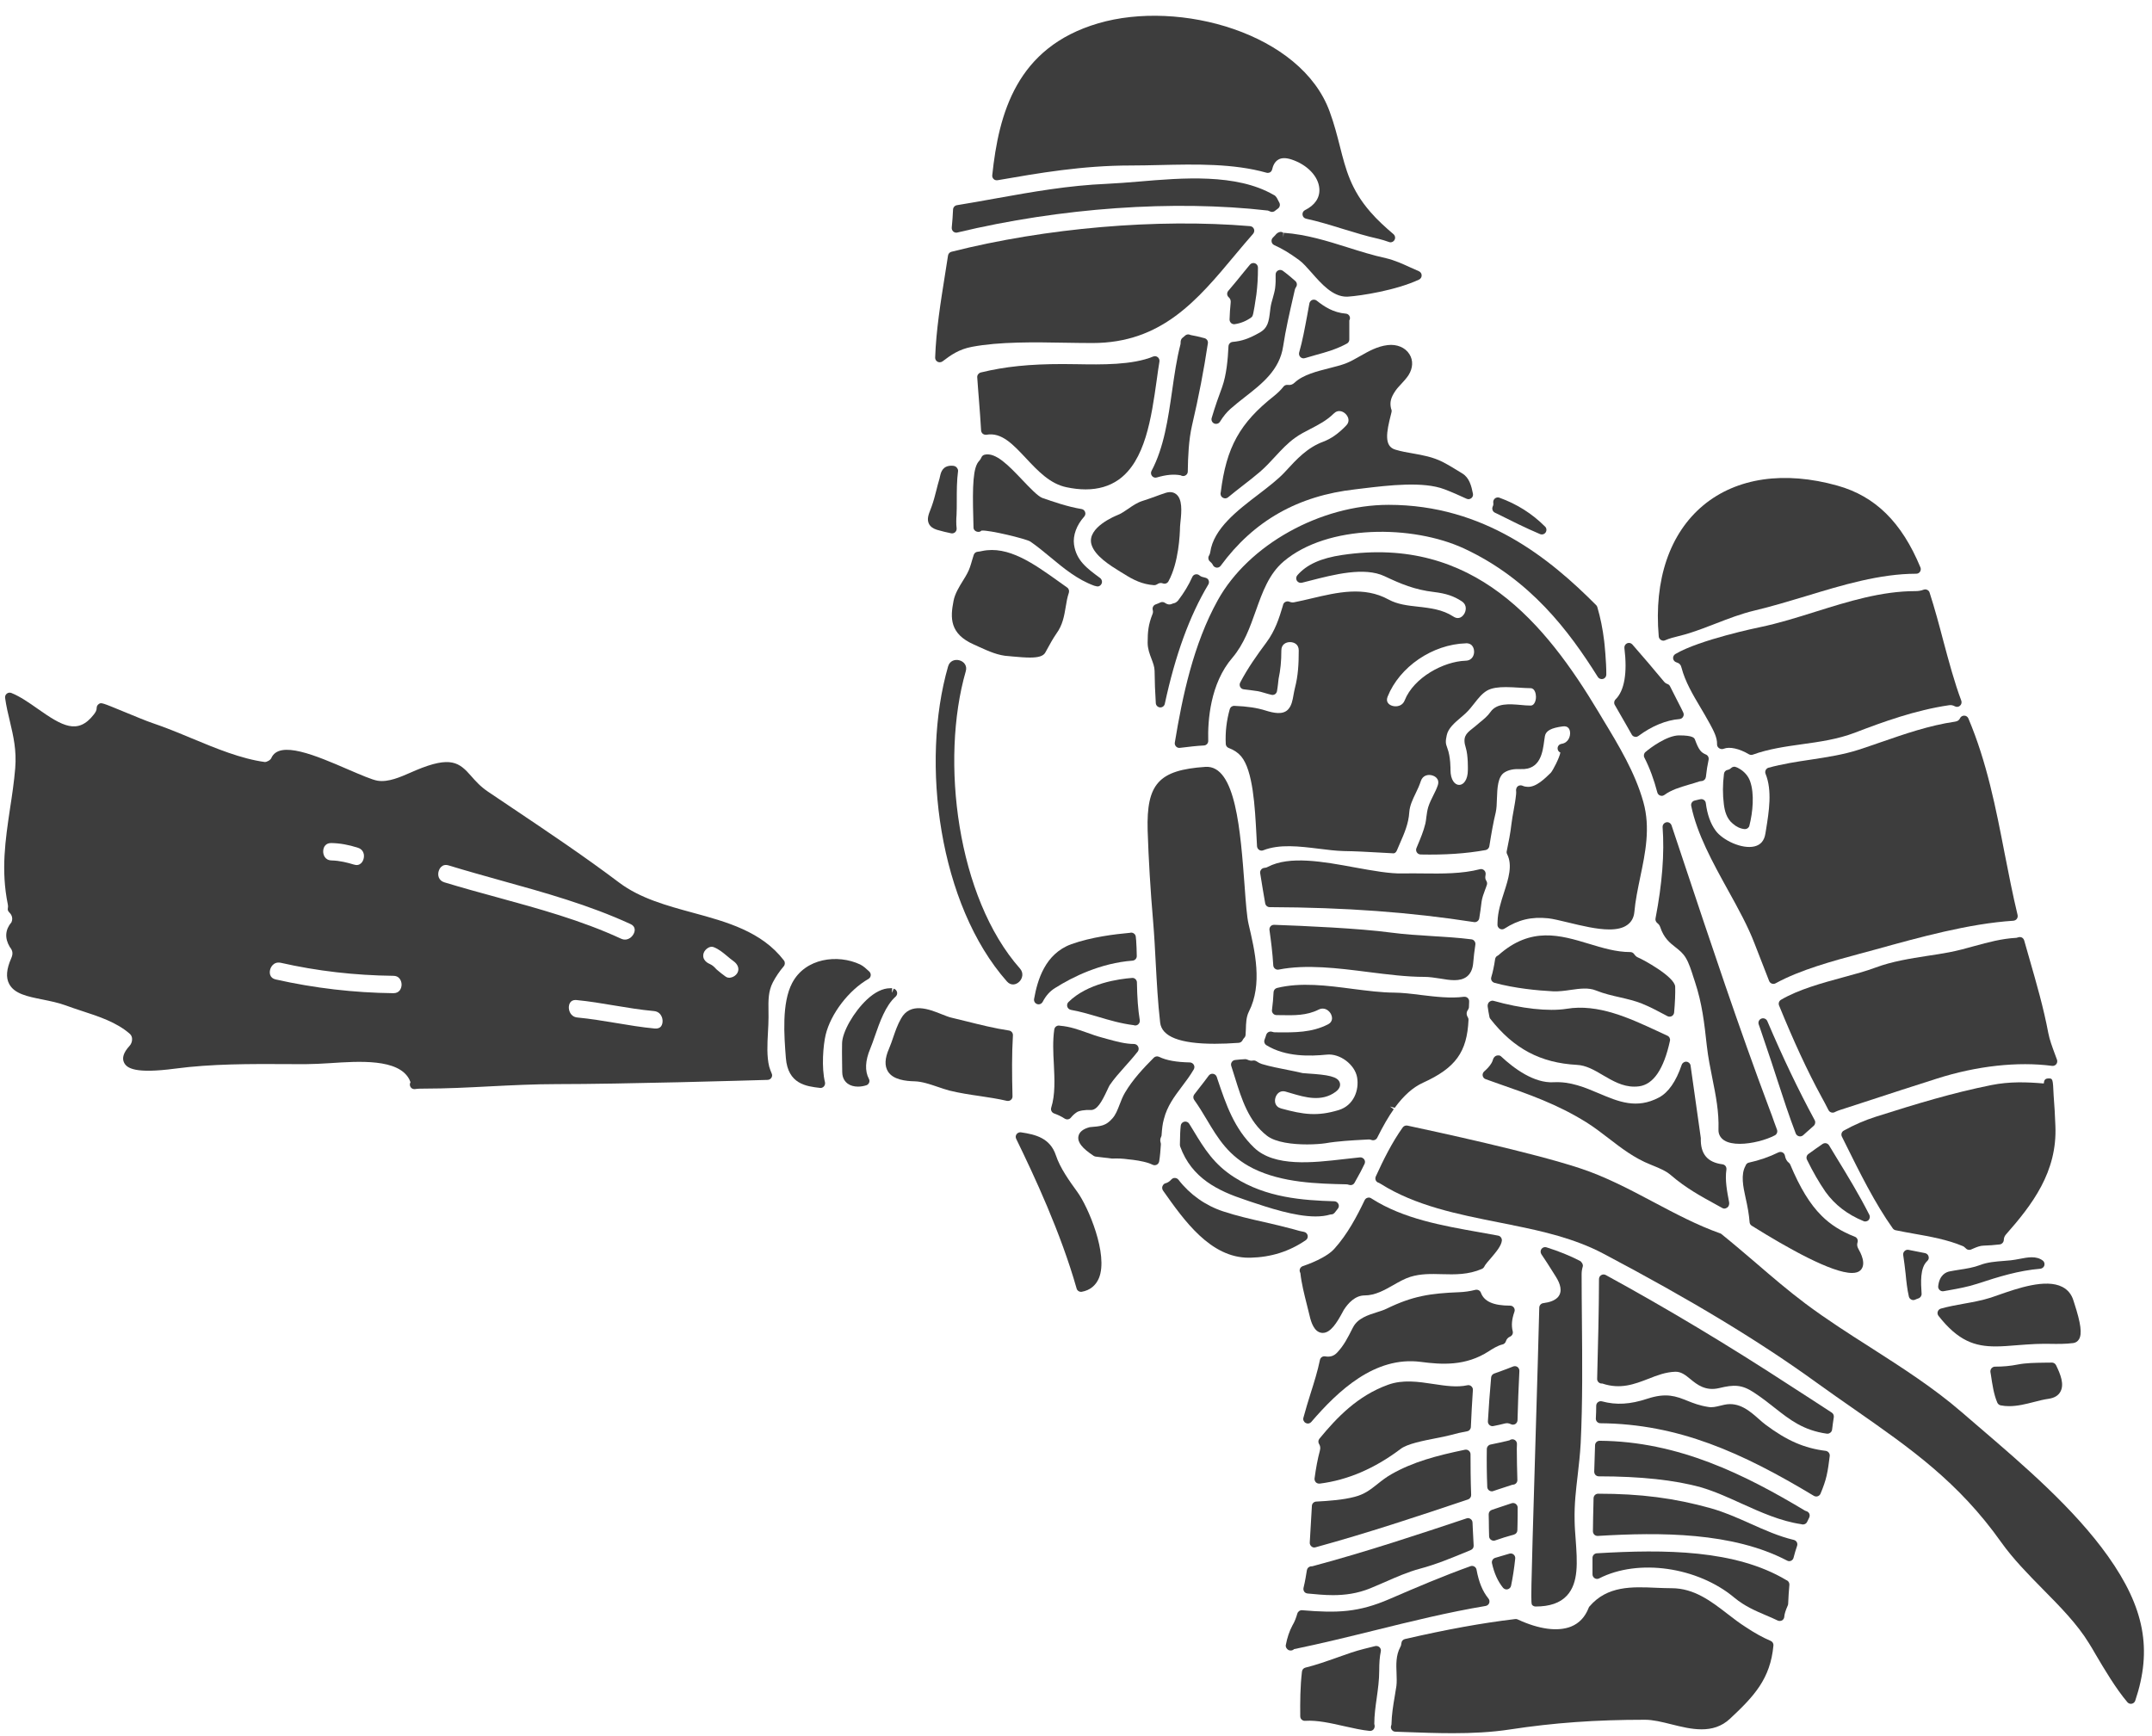
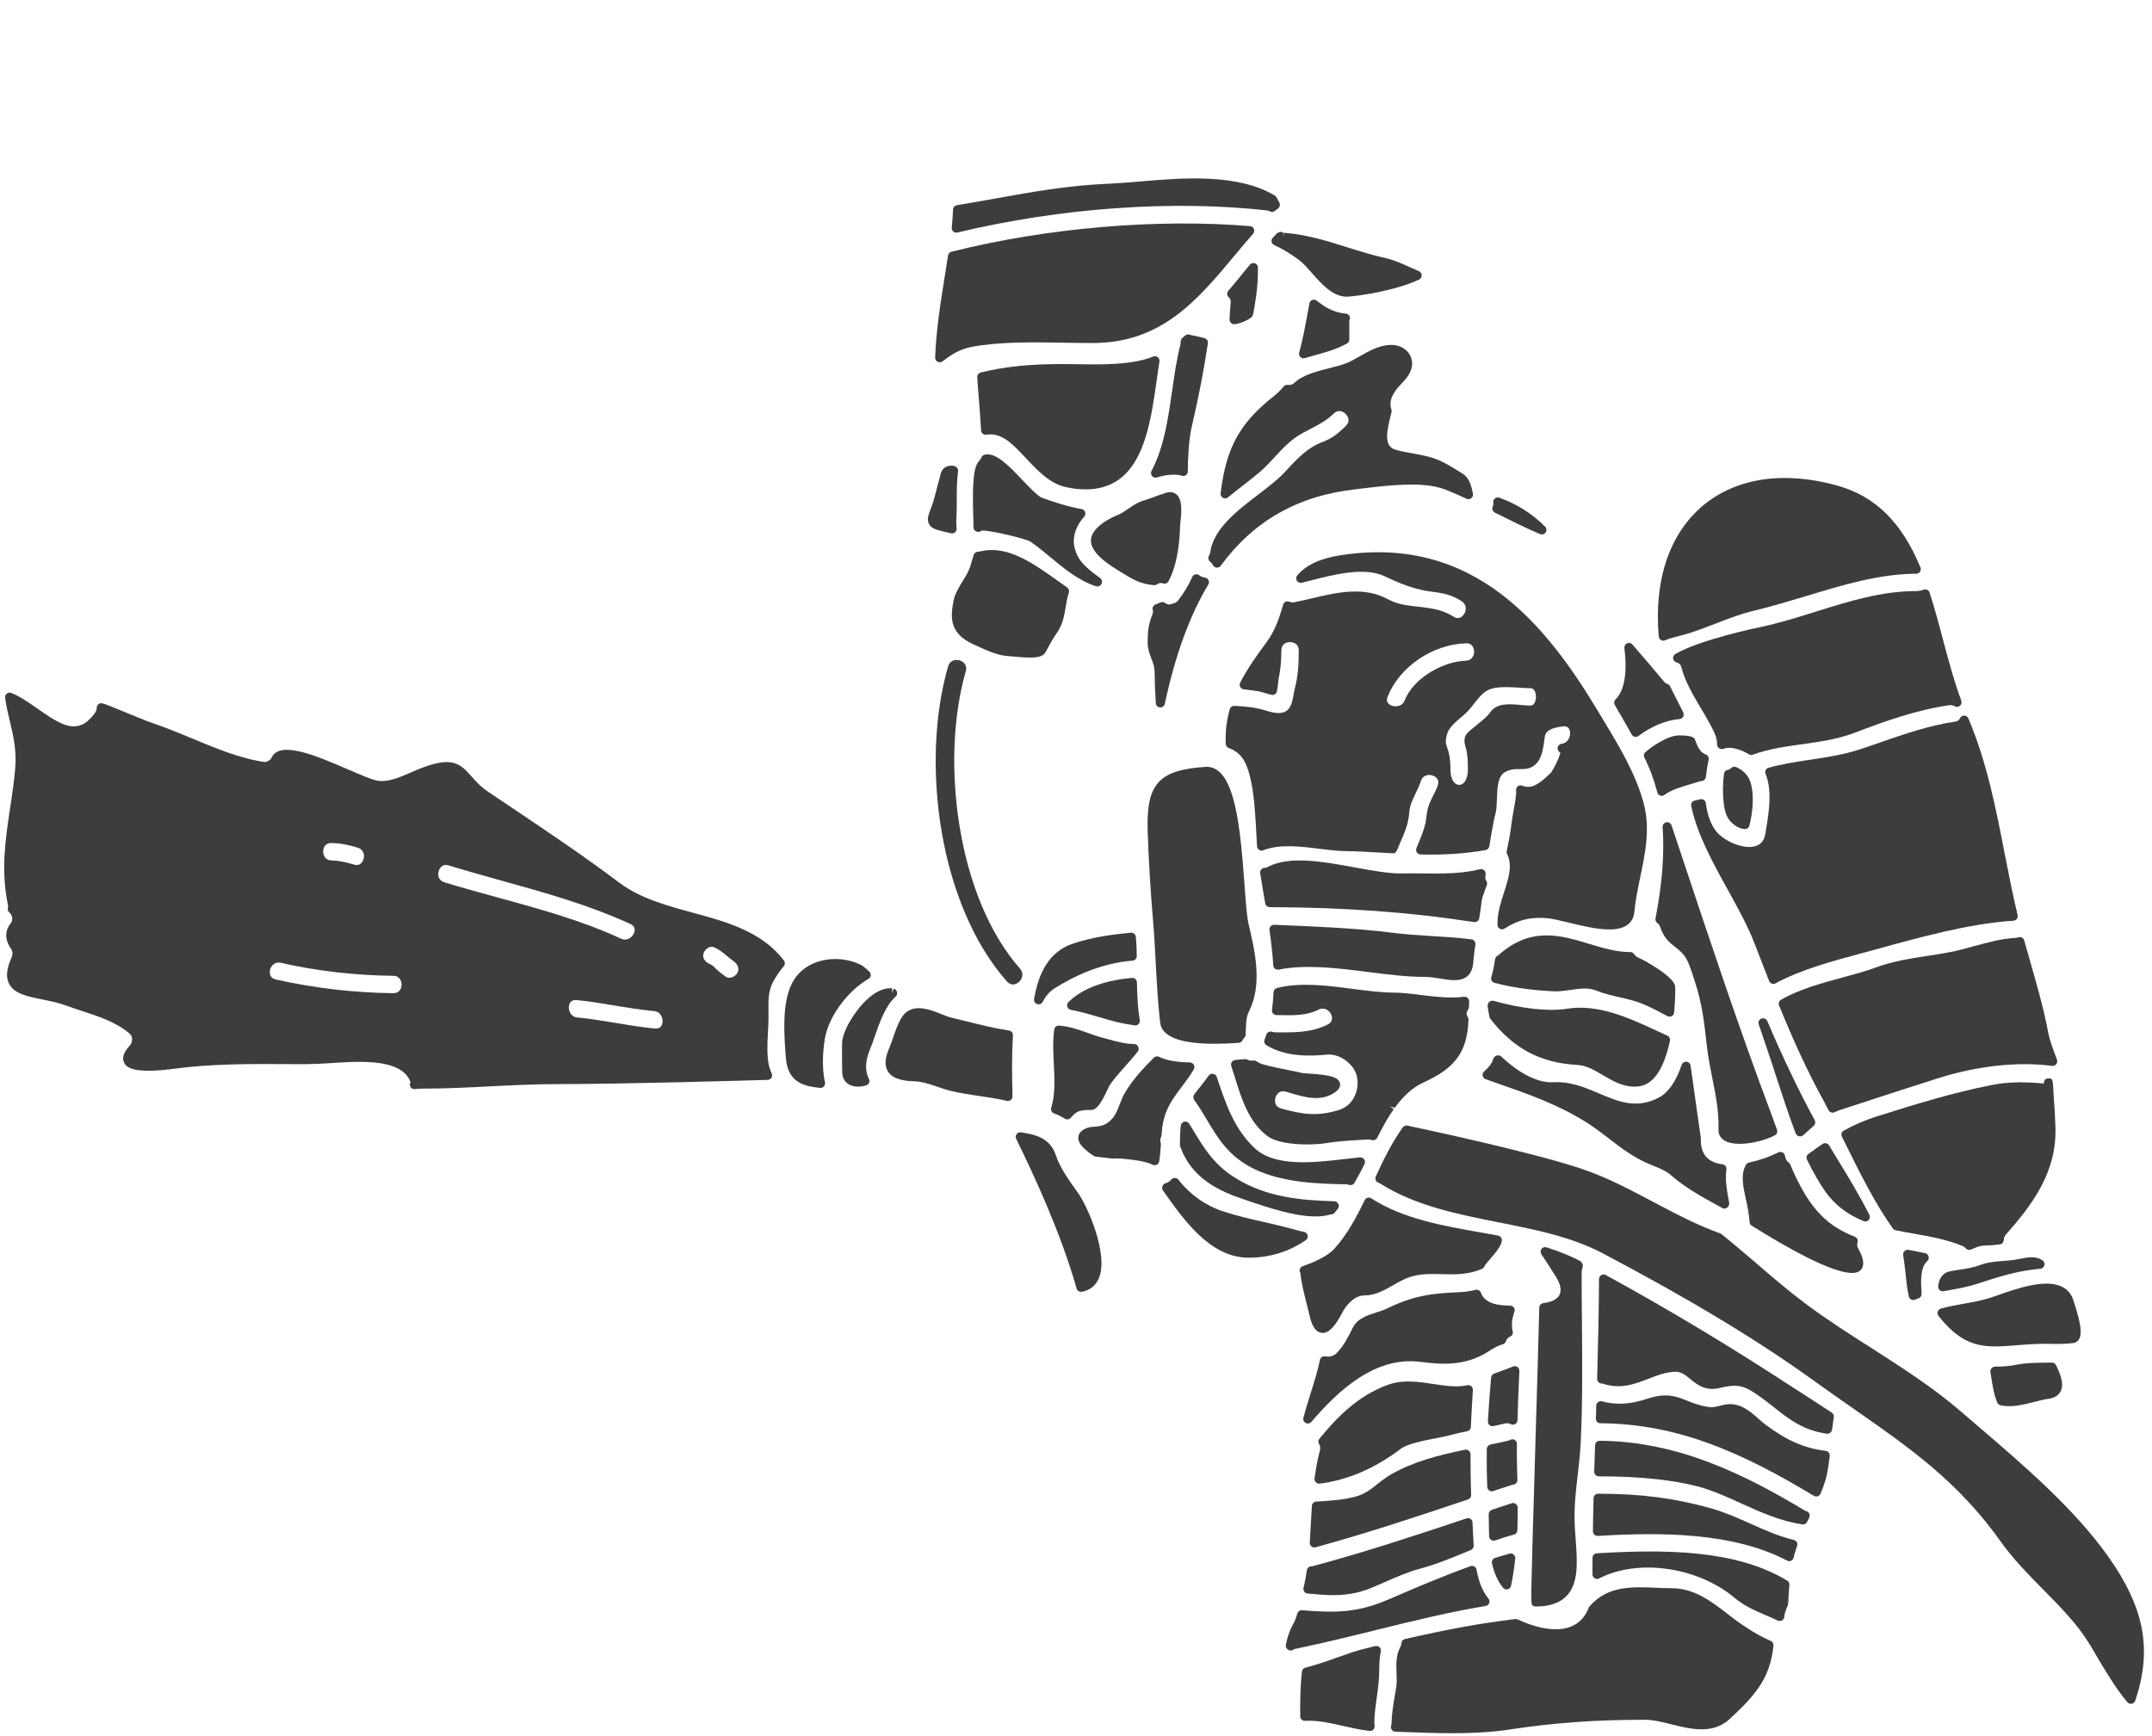
<svg xmlns="http://www.w3.org/2000/svg" fill="#3d3d3d" height="94.8" preserveAspectRatio="xMidYMid meet" version="1" viewBox="5.6 14.1 117.5 94.8" width="117.5" zoomAndPan="magnify">
  <g id="change1_1">
    <path d="M 86.367 64.25 C 86.418 63.941 86.461 63.633 86.496 63.332 C 86.527 63.121 86.602 62.914 86.684 62.695 C 86.719 62.605 86.754 62.516 86.781 62.426 C 86.809 62.355 86.797 62.277 86.762 62.215 C 86.715 62.137 86.688 62.07 86.699 61.977 C 86.699 61.973 86.711 61.859 86.715 61.852 C 86.727 61.77 86.699 61.684 86.637 61.625 C 86.574 61.566 86.484 61.543 86.402 61.566 C 85.426 61.82 84.336 61.809 83.289 61.797 C 82.918 61.793 82.551 61.789 82.191 61.797 C 81.484 61.816 80.57 61.648 79.598 61.473 C 77.836 61.148 76.012 60.816 74.824 61.438 C 74.766 61.473 74.711 61.488 74.637 61.492 C 74.566 61.5 74.5 61.531 74.457 61.59 C 74.414 61.645 74.395 61.715 74.406 61.781 C 74.492 62.336 74.586 62.887 74.68 63.43 C 74.703 63.551 74.805 63.637 74.926 63.637 C 79.066 63.652 82.609 63.914 86.082 64.453 C 86.094 64.457 86.105 64.457 86.117 64.457 C 86.238 64.457 86.344 64.371 86.367 64.25" fill="inherit" />
    <path d="M 86.156 65.68 C 86.164 65.613 86.148 65.543 86.105 65.492 C 86.066 65.438 86.008 65.402 85.941 65.395 C 85.234 65.305 84.512 65.262 83.809 65.219 C 83.062 65.172 82.293 65.125 81.551 65.027 C 79.82 64.793 76.809 64.66 75.168 64.602 C 75.086 64.602 75.023 64.629 74.973 64.684 C 74.926 64.742 74.902 64.816 74.914 64.887 C 74.992 65.453 75.082 66.125 75.121 66.816 C 75.125 66.887 75.16 66.957 75.219 67 C 75.273 67.043 75.348 67.062 75.418 67.047 C 76.93 66.75 78.652 66.969 80.312 67.18 C 81.391 67.316 82.406 67.445 83.371 67.445 C 83.645 67.445 83.938 67.492 84.223 67.535 C 84.496 67.582 84.766 67.625 85.012 67.625 C 85.27 67.625 85.504 67.574 85.691 67.43 C 85.887 67.277 86.004 67.035 86.035 66.707 C 86.062 66.363 86.105 66.023 86.156 65.68" fill="inherit" />
    <path d="M 95.039 66.387 C 94.957 66.355 94.891 66.297 94.82 66.195 C 94.773 66.129 94.695 66.09 94.613 66.09 C 94.609 66.09 94.605 66.09 94.602 66.09 C 93.844 66.09 93.086 65.859 92.352 65.637 C 90.797 65.168 89.188 64.68 87.418 66.258 C 87.387 66.273 87.355 66.293 87.324 66.316 C 87.277 66.355 87.242 66.414 87.234 66.477 C 87.18 66.844 87.109 67.184 87.027 67.453 C 87.004 67.52 87.012 67.59 87.043 67.648 C 87.078 67.707 87.133 67.75 87.199 67.77 C 88.316 68.074 89.559 68.191 90.406 68.234 C 90.723 68.246 91.043 68.203 91.359 68.156 C 91.859 68.086 92.332 68.02 92.742 68.188 C 93.176 68.363 93.621 68.465 94.051 68.562 C 94.469 68.66 94.867 68.75 95.254 68.906 C 95.68 69.078 96.102 69.301 96.512 69.52 L 96.641 69.59 C 96.676 69.609 96.719 69.617 96.758 69.617 C 96.801 69.617 96.84 69.609 96.879 69.59 C 96.953 69.547 97 69.473 97.008 69.391 C 97.055 68.871 97.078 68.344 97.066 67.984 C 97.066 67.984 97.066 67.98 97.066 67.98 C 97.039 67.43 95.277 66.48 95.039 66.387" fill="inherit" />
    <path d="M 81.363 52.145 C 82.016 50.512 83.812 49.285 85.641 49.23 C 85.645 49.23 85.652 49.227 85.656 49.227 C 86.055 49.227 86.086 49.598 86.086 49.672 C 86.094 49.855 86 50.168 85.625 50.18 C 84.418 50.219 82.793 51.098 82.297 52.344 C 82.203 52.586 82 52.648 81.891 52.664 C 81.695 52.691 81.488 52.625 81.391 52.496 C 81.316 52.406 81.309 52.285 81.363 52.145 Z M 86.793 51.812 C 87.059 51.66 87.426 51.621 87.82 51.621 C 88.062 51.621 88.312 51.637 88.551 51.652 C 88.773 51.664 88.984 51.68 89.168 51.68 C 89.402 51.68 89.465 51.988 89.465 52.152 C 89.465 52.293 89.43 52.422 89.371 52.512 C 89.301 52.617 89.223 52.629 89.168 52.629 C 88.992 52.629 88.805 52.613 88.617 52.594 C 88.012 52.543 87.328 52.484 86.98 52.98 C 86.82 53.211 86.605 53.383 86.379 53.566 C 86.301 53.633 86.223 53.695 86.148 53.762 C 86.082 53.812 86.023 53.859 85.973 53.902 C 85.641 54.164 85.445 54.355 85.637 54.949 C 85.766 55.367 85.746 56.125 85.746 56.141 C 85.746 57.238 84.797 57.234 84.797 56.145 C 84.797 56.117 84.809 55.426 84.625 54.953 C 84.516 54.676 84.527 54.57 84.594 54.242 C 84.676 53.867 85.02 53.574 85.352 53.289 C 85.449 53.207 85.543 53.129 85.633 53.043 C 85.809 52.879 85.957 52.688 86.102 52.504 C 86.316 52.23 86.52 51.973 86.793 51.812 Z M 76.23 52.027 C 76.176 52.344 76.121 52.648 75.918 52.855 C 75.633 53.141 75.145 53.039 74.707 52.902 C 74.242 52.754 73.699 52.672 72.996 52.645 C 72.875 52.641 72.777 52.715 72.746 52.824 C 72.57 53.453 72.496 54.07 72.527 54.723 C 72.531 54.824 72.594 54.91 72.688 54.945 C 72.973 55.051 73.195 55.199 73.367 55.402 C 74.016 56.172 74.121 58.184 74.199 59.656 C 74.211 59.887 74.223 60.109 74.234 60.316 C 74.242 60.398 74.285 60.469 74.352 60.512 C 74.418 60.555 74.504 60.562 74.578 60.531 C 75.465 60.184 76.547 60.316 77.594 60.445 C 78.074 60.504 78.527 60.562 78.961 60.574 C 79.598 60.582 80.223 60.617 80.844 60.652 L 81.629 60.695 C 81.754 60.719 81.832 60.637 81.871 60.539 C 81.922 60.41 81.98 60.281 82.035 60.156 C 82.27 59.621 82.512 59.07 82.547 58.453 C 82.574 58.09 82.727 57.77 82.891 57.43 C 82.996 57.215 83.102 56.988 83.18 56.746 C 83.285 56.434 83.582 56.371 83.82 56.449 C 83.891 56.469 84.227 56.602 84.105 56.98 C 84.043 57.168 83.953 57.348 83.859 57.535 C 83.758 57.734 83.656 57.941 83.582 58.172 C 83.527 58.359 83.504 58.543 83.48 58.719 C 83.465 58.84 83.453 58.961 83.426 59.074 C 83.324 59.496 83.16 59.883 82.988 60.293 L 82.938 60.414 C 82.906 60.488 82.914 60.578 82.961 60.648 C 83.004 60.715 83.082 60.758 83.164 60.762 C 84.496 60.789 85.629 60.715 86.715 60.52 C 86.82 60.5 86.902 60.414 86.918 60.312 C 87.031 59.602 87.133 59.016 87.27 58.453 C 87.27 58.453 87.27 58.449 87.27 58.449 C 87.316 58.242 87.324 57.992 87.332 57.723 C 87.352 57.148 87.375 56.496 87.758 56.273 C 87.98 56.137 88.258 56.082 88.637 56.098 C 89.719 56.148 89.832 55.152 89.914 54.551 C 89.926 54.461 89.941 54.371 89.953 54.293 C 90.008 54.004 90.297 53.848 90.93 53.766 C 91.211 53.727 91.305 53.906 91.324 54.066 C 91.355 54.305 91.234 54.664 90.863 54.719 C 90.859 54.719 90.852 54.719 90.844 54.723 C 90.715 54.75 90.629 54.871 90.648 55 C 90.66 55.09 90.719 55.164 90.797 55.195 C 90.746 55.48 90.395 56.164 90.273 56.301 C 89.969 56.594 89.473 57.102 89 57.066 C 88.84 57.059 88.781 57.027 88.762 57.02 C 88.68 56.973 88.559 56.973 88.484 57.027 C 88.406 57.078 88.367 57.195 88.379 57.289 C 88.383 57.316 88.391 57.367 88.379 57.477 C 88.348 57.781 88.297 58.062 88.246 58.348 C 88.203 58.59 88.156 58.836 88.125 59.098 C 88.07 59.594 87.969 60.094 87.867 60.586 C 87.855 60.641 87.863 60.695 87.891 60.746 C 88.195 61.355 87.965 62.078 87.719 62.84 C 87.551 63.359 87.379 63.898 87.367 64.434 C 87.367 64.473 87.367 64.516 87.363 64.57 C 87.352 64.664 87.398 64.758 87.477 64.809 C 87.559 64.863 87.664 64.863 87.746 64.809 C 88.508 64.32 89.223 64.152 90.133 64.246 C 90.391 64.273 90.789 64.371 91.215 64.473 C 91.973 64.656 92.793 64.855 93.469 64.855 C 93.859 64.855 94.203 64.789 94.449 64.609 C 94.676 64.449 94.805 64.215 94.836 63.91 C 94.891 63.277 95.027 62.633 95.156 62.008 C 95.434 60.68 95.723 59.309 95.328 57.898 C 94.879 56.289 93.984 54.809 93.117 53.379 L 92.879 52.98 C 89.984 48.148 86.059 43.344 78.887 44.406 C 77.719 44.578 76.941 44.93 76.434 45.516 C 76.363 45.598 76.352 45.719 76.41 45.812 C 76.469 45.906 76.582 45.945 76.684 45.922 L 77.102 45.816 C 78.434 45.473 80.094 45.043 81.199 45.566 C 82.074 45.98 82.832 46.305 83.906 46.43 C 84.551 46.508 84.984 46.652 85.41 46.934 C 85.734 47.148 85.637 47.488 85.535 47.641 C 85.48 47.723 85.281 47.98 84.957 47.77 C 84.359 47.379 83.684 47.305 83.031 47.23 C 82.453 47.168 81.906 47.105 81.418 46.84 C 80.078 46.102 78.621 46.445 77.215 46.777 C 76.898 46.852 76.582 46.926 76.266 46.988 C 76.176 47.008 76.094 46.996 75.996 46.957 C 75.926 46.93 75.855 46.934 75.793 46.965 C 75.727 46.992 75.68 47.047 75.66 47.117 L 75.637 47.203 C 75.441 47.852 75.234 48.527 74.734 49.199 C 74.262 49.832 73.723 50.586 73.312 51.379 C 73.277 51.453 73.277 51.539 73.316 51.613 C 73.355 51.684 73.426 51.734 73.508 51.742 C 73.77 51.77 74.031 51.809 74.281 51.844 C 74.359 51.855 74.477 51.891 74.602 51.926 C 74.742 51.969 74.895 52.012 75.027 52.043 C 75.094 52.059 75.16 52.043 75.219 52.008 C 75.273 51.969 75.312 51.91 75.324 51.844 C 75.348 51.719 75.363 51.586 75.379 51.457 C 75.387 51.355 75.398 51.258 75.41 51.176 C 75.516 50.676 75.562 50.211 75.562 49.617 C 75.562 49.285 75.816 49.164 76.035 49.164 C 76.258 49.164 76.512 49.285 76.512 49.617 C 76.512 50.363 76.477 50.996 76.309 51.648 C 76.277 51.773 76.254 51.898 76.23 52.027" fill="inherit" />
    <path d="M 71.41 55.977 C 68.867 56.152 68.191 56.898 68.262 59.453 C 68.312 61 68.414 62.723 68.562 64.43 C 68.625 65.18 68.664 65.93 68.703 66.68 C 68.762 67.754 68.82 68.859 68.945 69.941 C 69.031 70.711 70.031 71.098 71.926 71.098 C 72.324 71.098 72.758 71.082 73.234 71.047 C 73.324 71.039 73.398 70.988 73.441 70.91 C 73.465 70.855 73.504 70.805 73.539 70.77 C 73.582 70.727 73.605 70.668 73.609 70.609 C 73.617 70.512 73.621 70.406 73.625 70.305 C 73.633 69.973 73.645 69.633 73.785 69.352 C 74.551 67.852 74.117 66.027 73.773 64.562 C 73.68 64.172 73.621 63.383 73.555 62.469 C 73.332 59.531 73.086 55.859 71.41 55.977" fill="inherit" />
    <path d="M 71.363 32.566 L 71.27 32.543 C 71.059 32.488 70.844 32.434 70.621 32.398 C 70.605 32.391 70.543 32.371 70.527 32.367 C 70.457 32.352 70.387 32.367 70.328 32.41 C 70.266 32.461 70.211 32.508 70.148 32.562 C 70.09 32.609 70.059 32.723 70.062 32.797 C 70.062 32.844 70.062 32.867 70.055 32.898 C 69.848 33.695 69.727 34.543 69.598 35.441 C 69.379 36.965 69.152 38.543 68.473 39.816 C 68.426 39.906 68.438 40.012 68.5 40.09 C 68.547 40.152 68.621 40.184 68.695 40.184 C 68.719 40.184 68.742 40.18 68.766 40.172 C 69.277 40.023 69.68 39.984 70.066 40.055 C 70.145 40.105 70.238 40.109 70.32 40.066 C 70.402 40.023 70.453 39.941 70.453 39.852 C 70.465 39.012 70.504 38.125 70.684 37.336 C 71.051 35.77 71.332 34.301 71.551 32.844 C 71.57 32.719 71.488 32.598 71.363 32.566" fill="inherit" />
    <path d="M 78.234 80.422 C 78.258 80.422 78.316 80.414 78.336 80.41 C 78.391 80.398 78.438 80.367 78.473 80.324 L 78.645 80.105 C 78.707 80.031 78.719 79.93 78.676 79.844 C 78.637 79.762 78.551 79.703 78.457 79.699 C 76.727 79.648 74.73 79.504 72.996 78.391 C 71.879 77.68 71.359 76.828 70.766 75.848 L 70.531 75.465 C 70.473 75.371 70.367 75.332 70.266 75.352 C 70.16 75.375 70.082 75.461 70.07 75.566 C 70.039 75.836 70.031 76.133 70.027 76.434 L 70.023 76.617 C 70.023 76.648 70.031 76.68 70.039 76.711 C 70.668 78.445 72.117 79.133 73.59 79.621 L 73.84 79.707 C 74.855 80.047 76.289 80.527 77.43 80.527 C 77.719 80.527 77.992 80.496 78.234 80.422" fill="inherit" />
    <path d="M 86.828 69.066 C 86.855 69.254 86.883 69.441 86.926 69.641 C 86.934 69.676 86.949 69.711 86.973 69.738 C 88.25 71.367 89.707 72.141 91.695 72.25 C 92.203 72.273 92.652 72.535 93.125 72.816 C 93.648 73.121 94.188 73.438 94.828 73.438 C 94.914 73.438 95 73.434 95.09 73.422 C 95.879 73.32 96.445 72.48 96.781 70.934 C 96.805 70.82 96.746 70.703 96.637 70.656 L 96.066 70.391 C 94.562 69.695 92.855 68.902 91.137 69.188 C 90.156 69.344 88.66 69.18 87.137 68.75 C 87.055 68.73 86.969 68.766 86.906 68.82 C 86.844 68.879 86.816 68.98 86.828 69.066" fill="inherit" />
    <path d="M 79.27 78.805 C 79.293 78.812 79.32 78.816 79.344 78.816 C 79.43 78.816 79.516 78.77 79.559 78.688 L 79.621 78.574 C 79.711 78.414 79.801 78.254 79.891 78.086 L 80.102 77.664 C 80.145 77.582 80.137 77.484 80.086 77.41 C 80.031 77.336 79.941 77.293 79.855 77.301 C 79.578 77.328 79.281 77.363 78.973 77.398 C 77.281 77.594 75.18 77.836 74.074 76.77 C 72.984 75.723 72.543 74.418 72.078 73.039 L 72.035 72.906 C 72.004 72.816 71.926 72.75 71.832 72.738 C 71.738 72.723 71.648 72.766 71.594 72.84 C 71.434 73.062 71.262 73.281 71.09 73.5 C 70.996 73.621 70.902 73.742 70.809 73.863 C 70.742 73.949 70.738 74.07 70.801 74.16 C 71.059 74.52 71.281 74.887 71.492 75.242 C 72.105 76.27 72.684 77.238 74.02 77.906 C 75.609 78.695 77.547 78.738 79.109 78.773 C 79.16 78.773 79.207 78.785 79.27 78.805" fill="inherit" />
    <path d="M 102.094 69.855 C 102.039 69.734 101.895 69.676 101.773 69.723 C 101.648 69.77 101.582 69.91 101.625 70.035 L 101.695 70.234 C 101.902 70.844 102.109 71.449 102.312 72.062 C 102.426 72.402 102.539 72.75 102.652 73.105 C 102.961 74.055 103.281 75.035 103.648 75.996 C 103.68 76.074 103.746 76.129 103.824 76.148 C 103.844 76.152 103.863 76.156 103.883 76.156 C 103.945 76.156 104.004 76.133 104.051 76.094 L 104.242 75.922 C 104.367 75.805 104.496 75.691 104.625 75.582 C 104.715 75.504 104.738 75.375 104.684 75.273 C 103.793 73.625 102.945 71.855 102.094 69.855" fill="inherit" />
    <path d="M 110.902 82.715 C 110.879 82.621 110.809 82.555 110.715 82.531 C 110.414 82.469 110.117 82.41 109.809 82.352 C 109.73 82.336 109.645 82.359 109.59 82.418 C 109.527 82.477 109.504 82.559 109.516 82.637 C 109.57 82.969 109.605 83.305 109.645 83.637 C 109.688 84.086 109.734 84.508 109.824 84.898 C 109.84 84.973 109.891 85.035 109.957 85.066 C 109.992 85.086 110.027 85.094 110.066 85.094 C 110.102 85.094 110.137 85.086 110.172 85.07 C 110.227 85.047 110.277 85.023 110.34 85.004 C 110.453 84.969 110.527 84.863 110.52 84.746 C 110.48 84.148 110.426 83.332 110.828 82.961 C 110.898 82.898 110.93 82.805 110.902 82.715" fill="inherit" />
    <path d="M 115.875 82.844 C 115.719 82.871 115.559 82.906 115.395 82.922 C 115.27 82.934 115.133 82.945 114.992 82.957 C 114.578 82.988 114.105 83.027 113.727 83.176 C 113.359 83.316 112.969 83.379 112.555 83.441 C 112.391 83.469 112.223 83.492 112.055 83.527 C 111.848 83.566 111.492 83.727 111.426 84.34 C 111.418 84.418 111.449 84.496 111.508 84.547 C 111.555 84.59 111.613 84.613 111.676 84.613 C 111.691 84.613 111.707 84.613 111.723 84.609 L 112.047 84.551 C 112.527 84.465 113.023 84.375 113.535 84.211 C 114.773 83.805 115.812 83.484 117.004 83.383 C 117.105 83.371 117.195 83.301 117.223 83.203 C 117.25 83.102 117.215 82.992 117.133 82.934 C 116.777 82.668 116.316 82.758 115.875 82.844" fill="inherit" />
    <path d="M 117.73 73.93 C 117.688 73 117.688 72.984 117.434 72.992 C 117.258 72.996 117.207 73.09 117.191 73.266 C 116.262 73.188 115.332 73.152 114.32 73.355 C 112.188 73.785 110.285 74.363 108.02 75.082 C 107.406 75.277 106.836 75.527 106.27 75.84 C 106.152 75.906 106.109 76.051 106.168 76.168 L 106.348 76.531 C 107.148 78.148 107.977 79.82 108.949 81.184 C 108.988 81.234 109.043 81.27 109.105 81.281 C 109.426 81.348 109.75 81.406 110.078 81.465 C 110.984 81.625 111.922 81.793 112.746 82.137 C 112.812 82.16 112.871 82.203 112.934 82.27 C 112.98 82.324 113.051 82.352 113.117 82.352 C 113.148 82.352 113.184 82.348 113.215 82.336 L 113.312 82.293 C 113.52 82.203 113.719 82.121 113.906 82.121 C 114.191 82.113 114.488 82.09 114.789 82.055 C 114.906 82.039 115 81.938 115.008 81.816 C 115.012 81.699 115.047 81.605 115.117 81.523 C 116.551 79.895 117.941 78.098 117.824 75.562 C 117.805 75.016 117.773 74.469 117.73 73.93" fill="inherit" />
    <path d="M 105.469 76.648 C 105.434 76.59 105.375 76.547 105.309 76.531 C 105.242 76.516 105.172 76.531 105.113 76.57 C 104.855 76.746 104.602 76.926 104.34 77.117 C 104.242 77.188 104.207 77.32 104.262 77.43 C 104.59 78.102 104.922 78.672 105.273 79.184 C 105.785 79.895 106.465 80.418 107.348 80.781 C 107.379 80.797 107.41 80.801 107.441 80.801 C 107.512 80.801 107.578 80.773 107.629 80.723 C 107.695 80.645 107.715 80.531 107.668 80.441 C 107.117 79.352 106.477 78.301 105.855 77.285 L 105.469 76.648" fill="inherit" />
    <path d="M 106.871 81.633 C 106.137 81.348 105.539 80.973 105.055 80.484 C 104.422 79.855 103.883 78.969 103.348 77.695 C 103.328 77.652 103.305 77.617 103.27 77.594 C 103.16 77.512 103.086 77.371 103.059 77.215 C 103.047 77.137 102.996 77.066 102.926 77.031 C 102.855 76.996 102.773 76.996 102.699 77.031 C 102.219 77.27 101.645 77.469 101.082 77.59 C 100.996 77.609 100.934 77.676 100.906 77.762 C 100.637 78.242 100.781 78.918 100.902 79.473 C 101.023 80 101.098 80.434 101.129 80.84 C 101.133 80.918 101.176 80.988 101.242 81.031 C 103.223 82.27 105.625 83.613 106.719 83.613 C 106.918 83.613 107.074 83.57 107.176 83.473 C 107.531 83.133 107.184 82.5 107.066 82.293 C 107 82.176 106.984 82.059 107.023 81.938 C 107.062 81.812 106.996 81.68 106.871 81.633" fill="inherit" />
    <path d="M 96.867 59.172 C 96.824 59.051 96.703 58.977 96.582 59.004 C 96.457 59.031 96.371 59.141 96.379 59.27 C 96.484 60.715 96.359 62.344 95.992 64.254 C 95.973 64.348 96.012 64.441 96.082 64.5 C 96.164 64.562 96.219 64.637 96.246 64.719 C 96.445 65.332 96.789 65.598 97.094 65.836 C 97.301 66 97.5 66.156 97.656 66.426 C 97.816 66.691 97.953 67.113 98.059 67.453 L 98.145 67.715 C 98.539 68.906 98.656 69.961 98.793 71.207 C 98.863 71.836 98.984 72.426 99.098 73 C 99.285 73.93 99.461 74.809 99.43 75.789 C 99.422 76.035 99.535 76.242 99.746 76.375 C 99.957 76.508 100.258 76.562 100.59 76.562 C 101.246 76.562 102.035 76.348 102.508 76.098 C 102.617 76.039 102.668 75.91 102.625 75.789 L 102.48 75.395 C 102.391 75.133 102.297 74.879 102.203 74.637 C 100.531 70.18 99.008 65.598 97.531 61.164 L 96.867 59.172" fill="inherit" />
    <path d="M 86.719 73.031 L 87.41 73.277 C 89.062 73.852 90.625 74.395 92.215 75.387 C 92.641 75.652 93.043 75.965 93.438 76.266 C 94.121 76.793 94.832 77.34 95.703 77.688 L 95.844 77.746 C 96.215 77.898 96.562 78.039 96.836 78.277 C 97.645 78.973 98.449 79.414 99.305 79.883 L 99.652 80.074 C 99.684 80.09 99.715 80.098 99.746 80.098 C 99.805 80.098 99.863 80.074 99.918 80.035 C 99.996 79.977 100.027 79.859 100.012 79.762 C 99.898 79.16 99.777 78.539 99.863 77.965 C 99.871 77.898 99.855 77.832 99.816 77.777 C 99.773 77.723 99.715 77.688 99.648 77.68 C 98.824 77.574 98.438 77.117 98.465 76.246 L 97.906 72.289 C 97.891 72.176 97.797 72.086 97.68 72.078 C 97.574 72.066 97.461 72.137 97.422 72.246 C 97.113 73.156 96.695 73.758 96.18 74.031 C 94.961 74.68 93.965 74.258 92.906 73.809 C 92.137 73.484 91.348 73.148 90.426 73.199 C 89.367 73.258 88.277 72.461 87.551 71.781 C 87.488 71.723 87.395 71.723 87.309 71.746 C 87.227 71.77 87.152 71.855 87.125 71.938 C 87.102 72.016 87.078 72.082 87.039 72.148 C 86.934 72.332 86.777 72.484 86.637 72.609 C 86.57 72.668 86.539 72.758 86.555 72.844 C 86.574 72.93 86.633 73.004 86.719 73.031" fill="inherit" />
    <path d="M 98.457 56.758 C 98.461 56.758 98.52 56.75 98.523 56.75 C 98.641 56.734 98.727 56.645 98.742 56.527 C 98.777 56.195 98.828 55.875 98.891 55.586 C 98.914 55.465 98.852 55.344 98.738 55.301 C 98.605 55.246 98.5 55.168 98.434 55.082 C 98.309 54.918 98.238 54.73 98.152 54.504 C 98.117 54.406 98.062 54.258 97.281 54.258 C 96.633 54.258 95.734 54.914 95.441 55.168 C 95.355 55.242 95.332 55.367 95.383 55.469 C 95.676 56.043 95.906 56.668 96.09 57.371 C 96.109 57.449 96.168 57.516 96.246 57.543 C 96.277 57.551 96.305 57.559 96.332 57.559 C 96.387 57.559 96.438 57.539 96.48 57.508 C 96.859 57.23 97.32 57.094 97.809 56.949 C 98 56.895 98.195 56.836 98.391 56.77 C 98.398 56.766 98.449 56.758 98.457 56.758" fill="inherit" />
    <path d="M 71.578 45.762 C 71.488 45.598 71.25 45.664 71.094 45.523 C 71.031 45.469 70.953 45.449 70.875 45.465 C 70.797 45.48 70.73 45.535 70.699 45.609 C 70.5 46.055 70.242 46.477 69.926 46.891 C 69.824 47.008 69.738 47.035 69.684 47.043 C 69.66 47.047 69.637 47.055 69.613 47.066 C 69.445 47.152 69.301 47.09 69.211 47.023 C 69.137 46.969 69.035 46.961 68.953 47 C 68.875 47.039 68.789 47.074 68.699 47.105 C 68.578 47.148 68.508 47.277 68.539 47.402 C 68.562 47.492 68.559 47.555 68.527 47.633 C 68.301 48.207 68.262 48.594 68.262 49.195 C 68.262 49.527 68.367 49.805 68.469 50.07 C 68.555 50.297 68.637 50.512 68.641 50.73 C 68.648 51.32 68.668 51.914 68.707 52.496 C 68.715 52.621 68.812 52.719 68.938 52.73 C 68.941 52.73 68.949 52.73 68.957 52.73 C 69.074 52.73 69.176 52.648 69.199 52.531 C 69.773 49.867 70.547 47.734 71.578 46.012 C 71.621 45.934 71.621 45.84 71.578 45.762" fill="inherit" />
    <path d="M 88.016 98.941 C 87.762 99.012 87.496 99.094 87.234 99.172 C 87.109 99.211 87.035 99.34 87.062 99.465 C 87.184 100.016 87.383 100.453 87.664 100.801 C 87.715 100.859 87.785 100.895 87.859 100.895 C 87.879 100.895 87.898 100.891 87.918 100.887 C 88.012 100.863 88.086 100.789 88.105 100.695 C 88.199 100.238 88.277 99.734 88.332 99.207 C 88.34 99.121 88.305 99.039 88.242 98.988 C 88.18 98.934 88.094 98.918 88.016 98.941" fill="inherit" />
    <path d="M 88.211 88.723 C 88.012 88.805 87.797 88.883 87.586 88.961 C 87.445 89.012 87.309 89.059 87.176 89.109 C 87.086 89.145 87.023 89.227 87.016 89.324 C 86.941 90.137 86.887 90.93 86.84 91.715 C 86.836 91.793 86.867 91.867 86.926 91.918 C 86.973 91.957 87.031 91.98 87.09 91.98 C 87.105 91.98 87.125 91.977 87.141 91.973 C 87.355 91.93 87.562 91.887 87.77 91.832 C 87.883 91.805 87.98 91.816 88.094 91.871 C 88.168 91.91 88.262 91.906 88.336 91.863 C 88.406 91.82 88.453 91.742 88.457 91.656 C 88.477 90.758 88.516 89.863 88.559 88.965 C 88.562 88.879 88.523 88.797 88.453 88.746 C 88.383 88.699 88.293 88.688 88.211 88.723" fill="inherit" />
    <path d="M 88.426 92.945 C 88.426 92.859 88.383 92.781 88.309 92.734 C 88.234 92.688 88.145 92.684 88.066 92.723 C 88.062 92.727 88.035 92.742 88.016 92.754 C 87.68 92.836 87.328 92.914 86.98 92.984 C 86.867 93.008 86.785 93.105 86.781 93.223 C 86.77 93.891 86.777 94.59 86.805 95.297 C 86.805 95.375 86.848 95.449 86.91 95.492 C 86.953 95.523 87.004 95.539 87.055 95.539 C 87.082 95.539 87.105 95.531 87.133 95.523 L 87.363 95.445 C 87.625 95.355 87.883 95.27 88.172 95.18 C 88.18 95.18 88.23 95.172 88.238 95.172 C 88.363 95.152 88.453 95.043 88.449 94.918 C 88.434 94.348 88.418 93.77 88.418 93.207 L 88.422 93.09 C 88.426 93.039 88.426 92.992 88.426 92.945" fill="inherit" />
    <path d="M 88.055 85.398 C 87.141 85.398 86.633 85.172 86.457 84.691 C 86.414 84.574 86.289 84.508 86.16 84.535 C 85.852 84.613 85.57 84.652 85.277 84.664 C 83.684 84.727 82.734 84.871 81.305 85.566 C 81.152 85.641 80.969 85.699 80.781 85.758 C 80.289 85.914 79.73 86.09 79.477 86.582 C 79.473 86.586 79.445 86.641 79.445 86.641 C 79.184 87.16 78.977 87.57 78.609 87.961 C 78.434 88.148 78.227 88.215 77.953 88.168 C 77.812 88.148 77.695 88.234 77.668 88.367 C 77.547 88.961 77.352 89.586 77.16 90.188 C 77.023 90.633 76.883 91.078 76.766 91.52 C 76.734 91.633 76.789 91.75 76.891 91.805 C 76.93 91.824 76.969 91.836 77.008 91.836 C 77.078 91.836 77.148 91.805 77.199 91.746 C 78.656 90.051 80.668 88.145 83.172 88.469 C 84.305 88.617 85.621 88.715 86.898 87.883 C 87.062 87.777 87.367 87.578 87.641 87.516 C 87.727 87.496 87.793 87.43 87.82 87.348 C 87.863 87.219 87.938 87.137 88.051 87.09 C 88.164 87.039 88.227 86.918 88.195 86.797 C 88.113 86.477 88.145 86.137 88.289 85.73 C 88.316 85.656 88.305 85.57 88.258 85.504 C 88.211 85.438 88.137 85.398 88.055 85.398" fill="inherit" />
    <path d="M 114.715 84.816 C 114.559 84.871 114.418 84.922 114.297 84.961 C 113.816 85.113 113.309 85.207 112.82 85.293 C 112.41 85.367 111.984 85.445 111.574 85.559 C 111.492 85.582 111.43 85.641 111.402 85.723 C 111.375 85.801 111.391 85.887 111.441 85.953 C 112.523 87.336 113.438 87.625 114.559 87.625 C 114.922 87.625 115.312 87.594 115.734 87.559 C 116.051 87.535 116.387 87.508 116.754 87.492 C 117.004 87.48 117.262 87.484 117.516 87.484 C 117.938 87.492 118.379 87.496 118.805 87.441 C 118.934 87.422 119.039 87.352 119.109 87.242 C 119.293 86.949 119.219 86.375 118.855 85.258 C 118.836 85.199 118.824 85.16 118.816 85.137 C 118.715 84.789 118.508 84.531 118.203 84.375 C 117.301 83.91 115.742 84.457 114.715 84.816" fill="inherit" />
    <path d="M 77.375 94.836 C 77.367 94.91 77.395 94.988 77.445 95.043 C 77.492 95.09 77.559 95.117 77.625 95.117 C 77.633 95.117 77.645 95.117 77.656 95.117 C 79.18 94.926 80.664 94.289 82.074 93.223 C 82.434 92.945 83.297 92.777 83.988 92.641 C 84.293 92.582 84.574 92.527 84.789 92.469 C 85.098 92.383 85.402 92.312 85.707 92.258 C 85.824 92.238 85.906 92.137 85.91 92.02 C 85.934 91.371 85.977 90.715 86.02 90.004 C 86.027 89.926 85.992 89.852 85.934 89.801 C 85.875 89.746 85.793 89.727 85.719 89.746 C 85.148 89.871 84.523 89.777 83.859 89.676 C 83.039 89.551 82.191 89.426 81.387 89.719 C 79.727 90.32 78.605 91.492 77.641 92.664 C 77.57 92.75 77.566 92.867 77.625 92.961 C 77.672 93.031 77.715 93.148 77.664 93.324 C 77.547 93.758 77.453 94.254 77.375 94.836" fill="inherit" />
    <path d="M 88.449 97.66 L 88.457 97.344 C 88.461 97.035 88.469 96.73 88.465 96.422 C 88.465 96.344 88.422 96.27 88.359 96.223 C 88.293 96.176 88.211 96.164 88.137 96.188 C 87.848 96.281 87.562 96.379 87.273 96.477 L 87.055 96.551 C 86.949 96.586 86.883 96.684 86.883 96.793 L 86.891 97.172 C 86.895 97.438 86.895 97.715 86.906 97.992 C 86.906 98.074 86.949 98.148 87.016 98.191 C 87.059 98.219 87.105 98.234 87.156 98.234 C 87.184 98.234 87.215 98.23 87.238 98.219 C 87.574 98.098 87.918 97.996 88.27 97.898 C 88.375 97.867 88.449 97.773 88.449 97.66" fill="inherit" />
    <path d="M 114.84 90.844 C 114.992 90.875 115.148 90.887 115.301 90.887 C 115.758 90.887 116.211 90.773 116.652 90.66 C 116.934 90.586 117.199 90.52 117.461 90.484 C 117.773 90.438 117.992 90.305 118.105 90.086 C 118.316 89.688 118.109 89.16 117.859 88.645 C 117.812 88.559 117.723 88.504 117.629 88.508 L 117.242 88.512 C 116.707 88.52 116.203 88.527 115.773 88.613 C 115.363 88.695 114.965 88.73 114.523 88.73 C 114.453 88.73 114.383 88.766 114.336 88.82 C 114.289 88.875 114.27 88.949 114.277 89.02 L 114.305 89.184 C 114.383 89.707 114.461 90.25 114.656 90.699 C 114.691 90.773 114.758 90.828 114.84 90.844" fill="inherit" />
    <path d="M 85.805 69.086 C 85.805 68.992 85.809 68.895 85.816 68.801 C 85.824 68.723 85.793 68.652 85.738 68.598 C 85.684 68.547 85.605 68.523 85.535 68.531 C 84.809 68.629 83.984 68.531 83.184 68.434 C 82.664 68.367 82.168 68.309 81.719 68.305 C 81.012 68.301 80.262 68.203 79.465 68.102 C 78.066 67.918 76.621 67.73 75.324 68.051 C 75.219 68.078 75.141 68.172 75.137 68.285 C 75.121 68.605 75.094 68.93 75.051 69.25 C 75.039 69.32 75.062 69.391 75.109 69.445 C 75.156 69.5 75.223 69.531 75.293 69.531 L 75.566 69.535 C 76.242 69.547 76.945 69.562 77.594 69.234 C 77.941 69.062 78.191 69.316 78.273 69.48 C 78.316 69.566 78.438 69.871 78.098 70.043 C 77.223 70.488 76.297 70.484 75.316 70.473 L 75.219 70.473 C 75.16 70.473 75.117 70.461 75.051 70.441 C 74.918 70.402 74.781 70.477 74.738 70.605 C 74.715 70.691 74.68 70.773 74.645 70.875 C 74.602 70.984 74.645 71.113 74.746 71.176 C 75.797 71.824 77.133 71.781 78.039 71.691 C 78.758 71.613 79.578 72.234 79.699 72.934 C 79.82 73.633 79.512 74.469 78.691 74.719 C 77.539 75.066 76.789 74.973 75.543 74.629 C 75.379 74.582 75.273 74.48 75.23 74.332 C 75.184 74.152 75.246 73.938 75.375 73.809 C 75.488 73.699 75.633 73.664 75.797 73.711 C 75.898 73.738 76 73.77 76.105 73.801 C 76.844 74.02 77.766 74.293 78.535 73.715 C 78.781 73.527 78.789 73.348 78.754 73.227 C 78.652 72.887 78.113 72.793 77.02 72.723 C 76.875 72.711 76.766 72.707 76.723 72.699 C 76.445 72.633 76.168 72.578 75.895 72.523 C 75.41 72.43 74.957 72.34 74.496 72.203 C 74.402 72.172 74.305 72.125 74.199 72.051 C 74.141 72.016 74.066 72 74 72.016 C 73.906 72.039 73.789 72.004 73.711 71.965 C 73.672 71.945 73.617 71.938 73.59 71.938 C 73.418 71.945 73.23 71.961 73.035 71.984 C 72.961 71.992 72.895 72.035 72.855 72.098 C 72.812 72.16 72.805 72.238 72.828 72.312 C 72.902 72.531 72.973 72.762 73.043 72.992 C 73.387 74.094 73.773 75.344 74.773 76.117 C 75.254 76.492 76.195 76.594 76.965 76.594 C 77.387 76.594 77.754 76.562 77.965 76.531 C 78.645 76.414 79.379 76.375 80.086 76.336 L 80.309 76.324 C 80.363 76.316 80.422 76.328 80.488 76.352 C 80.609 76.395 80.742 76.34 80.797 76.227 C 81.129 75.566 81.406 75.086 81.699 74.672 L 81.496 74.527 L 81.754 74.594 C 82.242 73.926 82.746 73.477 83.293 73.227 C 85.074 72.418 85.703 71.551 85.781 69.793 C 85.785 69.742 85.77 69.691 85.742 69.648 C 85.633 69.473 85.688 69.324 85.758 69.234 C 85.785 69.191 85.805 69.141 85.805 69.086" fill="inherit" />
    <path d="M 87.398 81.574 C 87.055 81.512 86.711 81.449 86.363 81.387 C 84.328 81.027 82.219 80.652 80.508 79.562 C 80.492 79.551 80.461 79.531 80.445 79.523 C 80.387 79.492 80.316 79.488 80.254 79.512 C 80.191 79.531 80.141 79.578 80.109 79.641 C 79.695 80.508 79.172 81.504 78.445 82.305 C 78.156 82.625 77.531 82.969 76.73 83.242 C 76.602 83.289 76.531 83.426 76.574 83.555 C 76.574 83.559 76.598 83.621 76.602 83.625 C 76.664 84.195 76.812 84.773 76.953 85.336 C 77.008 85.543 77.059 85.75 77.105 85.949 C 77.191 86.324 77.355 86.828 77.758 86.883 C 77.777 86.887 77.801 86.887 77.824 86.887 C 78.254 86.887 78.598 86.32 78.891 85.781 C 78.926 85.715 78.953 85.66 78.973 85.629 C 79.203 85.27 79.59 84.84 80.109 84.84 C 80.684 84.84 81.191 84.551 81.684 84.27 C 81.996 84.094 82.289 83.926 82.598 83.828 C 83.176 83.648 83.742 83.664 84.336 83.68 C 85.039 83.699 85.77 83.715 86.516 83.391 C 86.562 83.371 86.602 83.336 86.629 83.293 L 86.688 83.188 C 86.734 83.113 86.855 82.973 86.973 82.84 C 87.32 82.434 87.57 82.125 87.602 81.848 C 87.613 81.719 87.527 81.598 87.398 81.574" fill="inherit" />
    <path d="M 68.562 33.57 C 67.426 34.039 65.746 34.012 64.398 33.988 C 64.121 33.984 63.859 33.98 63.621 33.98 C 61.812 33.98 60.473 34.117 59.148 34.441 C 59.031 34.473 58.949 34.582 58.957 34.703 C 58.984 35.121 59.02 35.531 59.051 35.941 C 59.094 36.496 59.137 37.047 59.168 37.605 C 59.172 37.676 59.207 37.742 59.262 37.789 C 59.32 37.832 59.391 37.848 59.461 37.84 C 60.285 37.695 60.898 38.355 61.621 39.125 C 62.266 39.812 62.93 40.523 63.832 40.707 C 64.199 40.785 64.547 40.824 64.875 40.824 C 65.57 40.824 66.172 40.648 66.668 40.301 C 68.133 39.27 68.465 36.922 68.758 34.848 C 68.805 34.504 68.852 34.164 68.906 33.84 C 68.918 33.75 68.883 33.66 68.812 33.605 C 68.742 33.547 68.648 33.535 68.562 33.57" fill="inherit" />
    <path d="M 58.742 42.398 C 58.746 42.609 58.754 42.789 58.754 42.91 C 58.754 43.125 59.062 43.223 59.191 43.074 C 59.613 43.035 61.602 43.52 61.848 43.668 C 62.227 43.926 62.582 44.223 62.961 44.535 C 63.68 45.133 64.426 45.75 65.348 46.086 C 65.375 46.09 65.422 46.102 65.457 46.113 C 65.477 46.121 65.504 46.125 65.527 46.125 C 65.617 46.125 65.699 46.07 65.742 45.984 C 65.801 45.875 65.758 45.73 65.66 45.66 C 64.941 45.129 64.371 44.711 64.242 43.84 C 64.172 43.344 64.383 42.77 64.797 42.312 C 64.859 42.242 64.879 42.148 64.848 42.062 C 64.82 41.977 64.742 41.91 64.656 41.898 C 63.879 41.77 63.09 41.492 62.516 41.293 C 62.273 41.207 61.824 40.734 61.43 40.32 C 60.68 39.531 59.973 38.785 59.359 38.93 C 59.281 38.949 59.215 39.004 59.184 39.082 C 59.16 39.145 59.121 39.203 59.066 39.266 C 58.727 39.602 58.691 40.625 58.742 42.398" fill="inherit" />
    <path d="M 58.406 45.422 C 58.344 45.539 58.27 45.664 58.188 45.793 C 57.977 46.133 57.738 46.52 57.664 46.91 C 57.484 47.832 57.438 48.711 58.785 49.301 L 59.086 49.438 C 59.57 49.656 60.113 49.906 60.691 49.93 C 60.727 49.934 60.797 49.941 60.887 49.949 C 61.262 49.984 61.578 50.008 61.832 50.008 C 62.289 50.008 62.559 49.934 62.672 49.738 L 62.762 49.574 C 62.93 49.262 63.094 48.969 63.285 48.691 C 63.625 48.227 63.707 47.723 63.789 47.238 C 63.832 46.969 63.875 46.715 63.961 46.465 C 63.992 46.359 63.957 46.242 63.863 46.18 L 63.391 45.844 C 62.039 44.879 60.648 43.883 59.215 44.191 C 59.133 44.211 59.051 44.223 58.98 44.23 C 58.879 44.238 58.797 44.305 58.766 44.402 C 58.734 44.5 58.707 44.598 58.676 44.695 C 58.602 44.957 58.527 45.207 58.406 45.422" fill="inherit" />
    <path d="M 68.629 46.055 C 68.676 46.055 68.727 46.039 68.77 46.012 C 68.883 45.934 68.988 45.914 69.09 45.957 C 69.207 46.004 69.34 45.953 69.398 45.844 C 69.957 44.832 70.023 43.297 70.031 42.848 C 70.031 42.801 70.039 42.723 70.051 42.625 C 70.121 42 70.16 41.363 69.824 41.09 C 69.719 41.004 69.531 40.922 69.238 41.016 C 69.047 41.078 68.855 41.148 68.664 41.219 C 68.445 41.297 68.223 41.379 67.996 41.449 C 67.691 41.543 67.441 41.719 67.203 41.883 C 67.004 42.02 66.816 42.148 66.609 42.23 C 66.543 42.258 64.941 42.891 65.191 43.82 C 65.367 44.457 66.219 44.98 66.781 45.328 L 66.957 45.434 C 67.488 45.773 67.969 46.008 68.609 46.055 C 68.617 46.055 68.621 46.055 68.629 46.055" fill="inherit" />
    <path d="M 67.676 67.746 C 67.676 67.68 67.645 67.613 67.594 67.566 C 67.543 67.52 67.473 67.492 67.406 67.504 C 66.711 67.555 64.98 67.789 63.938 68.82 C 63.871 68.887 63.848 68.984 63.875 69.074 C 63.902 69.16 63.977 69.227 64.07 69.246 C 64.562 69.332 65.062 69.48 65.543 69.621 C 66.168 69.809 66.812 69.996 67.504 70.082 C 67.531 70.094 67.559 70.098 67.586 70.098 C 67.645 70.098 67.699 70.078 67.746 70.039 C 67.812 69.98 67.844 69.895 67.832 69.809 C 67.738 69.238 67.691 68.602 67.676 67.746" fill="inherit" />
    <path d="M 76.957 99.844 C 76.914 100.109 76.859 100.457 76.773 100.809 C 76.758 100.879 76.77 100.957 76.812 101.016 C 76.852 101.074 76.918 101.109 76.992 101.117 C 77.445 101.16 77.906 101.207 78.379 101.207 C 79.031 101.207 79.711 101.121 80.422 100.832 C 80.676 100.727 80.934 100.613 81.191 100.504 C 81.82 100.227 82.473 99.938 83.133 99.762 C 84.016 99.527 84.859 99.176 85.676 98.84 L 85.91 98.742 C 86.008 98.703 86.07 98.602 86.062 98.496 C 86.043 98.191 86.031 97.895 86.016 97.598 L 86 97.238 C 85.996 97.16 85.957 97.09 85.891 97.047 C 85.828 97 85.746 96.988 85.672 97.016 C 83.098 97.875 80.18 98.848 77.258 99.629 C 77.242 99.629 77.172 99.637 77.156 99.637 C 77.051 99.66 76.973 99.742 76.957 99.844" fill="inherit" />
    <path d="M 77.23 96.332 C 77.195 97 77.156 97.672 77.113 98.34 C 77.109 98.418 77.145 98.496 77.207 98.547 C 77.25 98.586 77.305 98.605 77.363 98.605 C 77.387 98.605 77.406 98.602 77.43 98.594 C 80.277 97.812 82.992 96.91 85.758 95.98 C 85.859 95.945 85.93 95.844 85.926 95.734 C 85.895 94.922 85.891 94.121 85.891 93.512 C 85.891 93.438 85.855 93.367 85.797 93.32 C 85.742 93.27 85.664 93.254 85.59 93.266 C 84.023 93.59 82.738 93.938 81.574 94.602 C 81.273 94.773 81.035 94.961 80.805 95.145 C 80.43 95.441 80.105 95.699 79.574 95.836 C 78.941 96.004 78.188 96.059 77.469 96.098 C 77.34 96.102 77.234 96.207 77.23 96.332" fill="inherit" />
    <path d="M 62.062 68.648 C 62.039 68.77 62.109 68.891 62.227 68.93 C 62.254 68.941 62.281 68.945 62.309 68.945 C 62.398 68.945 62.484 68.895 62.531 68.809 C 62.707 68.469 62.93 68.223 63.211 68.051 C 64.176 67.441 65.695 66.691 67.438 66.559 C 67.57 66.547 67.672 66.438 67.668 66.305 C 67.66 66 67.656 65.699 67.633 65.426 C 67.633 65.422 67.633 65.414 67.629 65.41 C 67.625 65.371 67.617 65.324 67.617 65.281 C 67.617 65.191 67.57 65.109 67.496 65.066 C 67.434 65.027 67.359 65.02 67.297 65.039 C 66.449 65.117 65.203 65.266 64.094 65.66 C 62.66 66.184 62.246 67.617 62.062 68.648" fill="inherit" />
    <path d="M 63.152 74.902 C 63.363 74.977 63.559 75.07 63.738 75.188 C 63.781 75.215 63.828 75.227 63.875 75.227 C 63.945 75.227 64.02 75.195 64.066 75.137 C 64.164 75.016 64.266 74.922 64.383 74.844 C 64.5 74.754 64.84 74.699 65.145 74.715 C 65.496 74.734 65.754 74.277 66.059 73.621 C 66.117 73.5 66.16 73.402 66.191 73.355 C 66.441 72.992 66.711 72.691 66.996 72.371 C 67.23 72.109 67.473 71.84 67.727 71.516 C 67.781 71.438 67.785 71.336 67.742 71.25 C 67.703 71.164 67.609 71.109 67.512 71.109 C 67.043 71.109 66.531 70.969 66.035 70.832 L 65.742 70.75 C 65.473 70.68 65.215 70.586 64.953 70.492 C 64.492 70.328 64.016 70.156 63.48 70.113 C 63.418 70.094 63.352 70.102 63.293 70.133 C 63.223 70.168 63.176 70.238 63.164 70.316 C 63.074 70.93 63.105 71.586 63.141 72.219 C 63.18 73.035 63.223 73.875 62.996 74.59 C 62.957 74.719 63.027 74.855 63.152 74.902" fill="inherit" />
    <path d="M 51.578 71.066 C 51.57 71.395 51.574 71.73 51.578 72.062 C 51.582 72.258 51.586 72.453 51.586 72.648 C 51.59 72.988 51.75 73.176 51.887 73.277 C 52.031 73.383 52.23 73.438 52.449 73.438 C 52.59 73.438 52.742 73.414 52.895 73.367 C 52.965 73.348 53.023 73.293 53.051 73.227 C 53.082 73.156 53.078 73.082 53.043 73.016 C 52.812 72.578 52.84 72.023 53.117 71.363 C 53.203 71.16 53.281 70.926 53.371 70.672 C 53.629 69.93 53.949 69.008 54.504 68.52 C 54.57 68.457 54.602 68.363 54.578 68.273 C 54.555 68.184 54.484 68.109 54.398 68.09 L 54.309 68.301 L 54.301 68.293 L 54.312 68.066 C 54.277 68.059 54.238 68.059 54.203 68.066 C 54.199 68.066 54.199 68.066 54.195 68.066 C 53.805 68.066 53.371 68.277 52.938 68.68 C 52.219 69.352 51.594 70.441 51.578 71.066" fill="inherit" />
    <path d="M 92.602 96.242 C 92.59 96.734 92.578 97.227 92.574 97.719 C 92.574 97.789 92.602 97.855 92.652 97.906 C 92.703 97.953 92.773 97.977 92.84 97.973 C 96.281 97.766 100.199 97.766 103.176 99.32 C 103.211 99.34 103.25 99.352 103.289 99.352 C 103.324 99.352 103.359 99.344 103.395 99.328 C 103.465 99.297 103.516 99.23 103.531 99.156 C 103.582 98.945 103.652 98.727 103.723 98.512 C 103.746 98.445 103.738 98.371 103.703 98.309 C 103.668 98.25 103.609 98.207 103.543 98.191 C 102.723 97.996 101.969 97.66 101.168 97.301 C 100.477 96.992 99.766 96.676 99.008 96.461 C 97.016 95.906 95.176 95.668 92.859 95.668 C 92.723 95.668 92.613 95.777 92.609 95.914 L 92.602 96.242" fill="inherit" />
    <path d="M 92.645 94.461 C 92.645 94.527 92.668 94.594 92.715 94.645 C 92.762 94.691 92.828 94.719 92.895 94.719 C 95.176 94.719 97.047 94.922 98.461 95.316 C 99.191 95.527 99.918 95.855 100.691 96.207 C 101.738 96.68 102.82 97.168 103.953 97.332 C 103.98 97.344 104.012 97.348 104.043 97.348 C 104.141 97.348 104.23 97.293 104.27 97.207 L 104.387 96.965 C 104.414 96.898 104.418 96.828 104.391 96.762 C 104.359 96.695 104.309 96.648 104.238 96.625 C 104.234 96.621 104.16 96.598 104.156 96.594 C 100.879 94.629 97.25 92.809 92.941 92.777 C 92.805 92.777 92.695 92.883 92.691 93.02 L 92.645 94.461" fill="inherit" />
    <path d="M 48.508 71.867 C 48.617 73.301 49.629 73.422 50.371 73.508 C 50.379 73.512 50.391 73.512 50.398 73.512 C 50.469 73.512 50.539 73.48 50.586 73.426 C 50.641 73.363 50.66 73.281 50.645 73.203 C 50.445 72.391 50.547 71.176 50.68 70.613 C 50.957 69.461 51.941 68.172 53.02 67.555 C 53.086 67.516 53.133 67.449 53.141 67.367 C 53.152 67.289 53.121 67.215 53.066 67.156 C 52.906 67.008 52.742 66.852 52.562 66.766 C 51.336 66.191 49.566 66.414 48.852 67.781 C 48.277 68.871 48.414 70.66 48.508 71.867" fill="inherit" />
    <path d="M 20.48 66.809 C 20.562 66.719 20.707 66.629 20.93 66.676 C 22.906 67.125 24.969 67.363 27.074 67.387 C 27.219 67.387 27.332 67.434 27.41 67.531 C 27.484 67.617 27.527 67.742 27.527 67.871 C 27.523 68.086 27.406 68.336 27.082 68.336 C 27.082 68.336 27.078 68.336 27.078 68.336 C 24.93 68.312 22.77 68.062 20.656 67.586 C 20.496 67.551 20.395 67.465 20.352 67.336 C 20.297 67.164 20.352 66.949 20.48 66.809 Z M 23.363 60.262 C 23.438 60.18 23.543 60.137 23.676 60.137 C 23.684 60.137 23.691 60.137 23.695 60.137 C 24.152 60.145 24.641 60.23 25.145 60.395 C 25.359 60.465 25.434 60.617 25.461 60.73 C 25.5 60.918 25.438 61.129 25.309 61.246 C 25.203 61.34 25.074 61.363 24.91 61.309 C 24.59 61.211 24.164 61.098 23.703 61.086 C 23.332 61.078 23.242 60.766 23.246 60.582 C 23.25 60.457 23.289 60.34 23.363 60.262 Z M 29.555 61.66 C 29.574 61.59 29.711 61.238 30.098 61.359 C 31.055 61.652 32.016 61.918 32.977 62.188 C 35.328 62.84 37.758 63.516 40.023 64.559 C 40.164 64.621 40.242 64.719 40.254 64.844 C 40.27 65.008 40.164 65.203 40.008 65.316 C 39.898 65.391 39.719 65.461 39.5 65.355 C 37.336 64.355 35.016 63.723 32.777 63.109 C 31.816 62.848 30.824 62.574 29.859 62.281 C 29.547 62.184 29.48 61.891 29.555 61.66 Z M 41.723 69.605 C 41.805 69.785 41.793 70.004 41.699 70.137 C 41.629 70.238 41.508 70.277 41.355 70.266 C 40.641 70.199 39.914 70.078 39.219 69.961 C 38.535 69.848 37.832 69.73 37.129 69.664 C 36.75 69.629 36.641 69.277 36.66 69.066 C 36.672 68.953 36.727 68.707 37.027 68.707 C 37.043 68.707 37.062 68.711 37.082 68.711 C 37.773 68.777 38.469 68.895 39.145 69.008 C 39.848 69.125 40.578 69.246 41.309 69.312 C 41.551 69.336 41.668 69.484 41.723 69.605 Z M 44.016 66.156 C 44.051 66.035 44.16 65.91 44.289 65.844 C 44.332 65.824 44.395 65.801 44.461 65.801 C 44.496 65.801 44.535 65.809 44.574 65.824 C 44.852 65.934 45.066 66.113 45.293 66.301 C 45.41 66.398 45.527 66.5 45.66 66.594 C 45.863 66.738 46.004 66.996 45.852 67.246 C 45.781 67.359 45.652 67.453 45.512 67.48 C 45.434 67.5 45.32 67.504 45.219 67.43 C 45.051 67.312 44.891 67.18 44.738 67.051 L 44.695 67.008 C 44.613 66.918 44.508 66.809 44.371 66.75 C 44.266 66.707 43.91 66.535 44.016 66.156 Z M 6.148 58.25 C 5.891 59.98 5.645 61.617 6.027 63.488 C 6.043 63.562 6.043 63.621 6.031 63.68 C 6.008 63.766 6.035 63.859 6.102 63.918 C 6.18 63.992 6.344 64.188 6.227 64.461 C 5.883 64.867 5.844 65.328 6.137 65.816 C 6.301 66.016 6.32 66.188 6.211 66.434 C 5.953 67.02 5.914 67.477 6.098 67.824 C 6.379 68.371 7.094 68.516 7.918 68.68 C 8.336 68.766 8.773 68.852 9.18 69 C 9.457 69.105 9.75 69.199 10.043 69.297 C 10.992 69.605 11.973 69.926 12.688 70.555 C 12.785 70.641 12.809 70.75 12.812 70.828 C 12.82 70.965 12.766 71.117 12.668 71.219 C 12.344 71.574 12.246 71.883 12.379 72.137 C 12.531 72.434 12.984 72.742 15.148 72.457 C 17.176 72.188 19.254 72.199 21.266 72.207 C 21.992 72.215 22.652 72.223 23.621 72.156 C 25.199 72.051 27.359 71.902 27.949 73.043 C 28.004 73.152 28.008 73.199 28.012 73.199 C 27.961 73.285 27.969 73.391 28.023 73.469 C 28.07 73.539 28.148 73.574 28.227 73.574 C 28.246 73.574 28.262 73.574 28.281 73.57 C 28.391 73.547 28.648 73.547 28.734 73.547 C 29.961 73.547 31.188 73.484 32.375 73.422 C 33.559 73.363 34.781 73.301 35.988 73.301 C 39.629 73.301 46.344 73.105 47.516 73.07 C 47.598 73.066 47.676 73.023 47.719 72.953 C 47.766 72.883 47.77 72.793 47.734 72.719 C 47.684 72.598 47.633 72.473 47.598 72.344 C 47.461 71.789 47.496 71.117 47.531 70.469 C 47.547 70.18 47.562 69.898 47.562 69.637 L 47.559 69.316 C 47.551 68.738 47.543 68.234 47.801 67.738 C 47.957 67.441 48.156 67.145 48.395 66.863 C 48.469 66.773 48.473 66.641 48.402 66.547 C 47.191 64.965 45.273 64.441 43.418 63.938 C 42.012 63.555 40.559 63.16 39.418 62.305 C 37.484 60.848 35.57 59.566 33.547 58.207 L 32.246 57.332 C 31.824 57.047 31.562 56.746 31.328 56.48 C 30.68 55.742 30.223 55.359 28.305 56.164 L 28.027 56.285 C 27.453 56.535 26.809 56.824 26.223 56.734 C 25.926 56.688 25.289 56.41 24.613 56.121 C 22.852 55.359 20.852 54.5 20.414 55.496 C 20.371 55.605 20.164 55.719 20.055 55.711 C 18.758 55.535 17.391 54.969 16.066 54.418 C 15.355 54.121 14.625 53.82 13.918 53.582 C 13.641 53.492 12.992 53.223 12.422 52.988 C 11.133 52.457 11.129 52.453 10.992 52.547 C 10.922 52.594 10.879 52.672 10.879 52.754 C 10.879 52.887 10.828 52.98 10.723 53.117 C 9.844 54.25 8.988 53.738 7.668 52.812 C 7.195 52.48 6.707 52.137 6.219 51.941 C 6.137 51.91 6.043 51.922 5.973 51.977 C 5.902 52.031 5.867 52.121 5.879 52.211 C 5.941 52.664 6.043 53.09 6.141 53.496 C 6.332 54.305 6.512 55.07 6.43 56.062 C 6.367 56.809 6.258 57.543 6.148 58.25" fill="inherit" />
    <path d="M 113.641 92.016 L 112.719 91.223 C 111.168 89.879 109.426 88.77 107.746 87.691 C 106.555 86.934 105.324 86.145 104.18 85.289 C 103.242 84.586 102.344 83.816 101.473 83.066 C 100.852 82.535 100.23 82.004 99.59 81.488 C 99.57 81.469 99.543 81.457 99.516 81.449 C 98.27 81.008 97.055 80.363 95.883 79.742 C 94.602 79.062 93.277 78.359 91.863 77.895 C 89.266 77.035 83.996 75.898 82.445 75.566 C 82.348 75.547 82.25 75.586 82.191 75.664 C 81.602 76.488 81.133 77.438 80.719 78.344 C 80.688 78.414 80.688 78.492 80.719 78.559 C 80.754 78.625 80.812 78.676 80.887 78.691 C 80.906 78.699 80.934 78.715 80.977 78.742 C 82.891 79.949 85.191 80.406 87.414 80.848 L 88.18 81 C 88.195 81.004 88.227 81.016 88.242 81.016 C 89.793 81.328 91.578 81.73 93.137 82.555 C 97.953 85.098 101.656 87.336 104.789 89.605 C 105.504 90.121 106.195 90.602 106.867 91.07 C 109.906 93.191 112.531 95.02 114.871 98.324 C 115.516 99.23 116.344 100.074 117.145 100.887 C 118.066 101.82 119.02 102.785 119.66 103.836 C 119.766 104.004 119.891 104.211 120.023 104.445 C 120.488 105.234 121.129 106.316 121.758 107.055 C 121.805 107.109 121.875 107.141 121.945 107.141 C 121.961 107.141 121.977 107.141 121.992 107.137 C 122.082 107.121 122.152 107.059 122.184 106.973 C 123.125 104.176 122.691 101.891 120.695 99.078 C 118.836 96.465 116.074 94.102 113.641 92.016" fill="inherit" />
    <path d="M 104.461 90.488 C 104.109 90.262 103.762 90.035 103.41 89.809 C 99.941 87.547 96.625 85.559 93.277 83.727 C 93.199 83.684 93.105 83.684 93.031 83.73 C 92.953 83.773 92.906 83.855 92.906 83.945 C 92.902 85.664 92.855 87.504 92.805 89.395 C 92.801 89.52 92.891 89.625 93.008 89.648 C 93.023 89.652 93.078 89.652 93.09 89.652 C 94.078 89.984 94.848 89.684 95.598 89.395 C 96.082 89.203 96.543 89.027 97.066 89.008 C 97.078 89.008 97.086 89.008 97.094 89.008 C 97.402 89.008 97.629 89.191 97.891 89.406 C 98.258 89.707 98.719 90.082 99.477 89.898 C 100.266 89.707 100.703 89.699 101.375 90.148 C 101.809 90.434 102.16 90.711 102.5 90.98 C 103.336 91.637 104.059 92.207 105.352 92.391 C 105.359 92.391 105.371 92.391 105.383 92.391 C 105.438 92.391 105.492 92.371 105.535 92.336 C 105.59 92.297 105.625 92.234 105.633 92.168 C 105.66 91.938 105.691 91.711 105.727 91.484 C 105.738 91.387 105.695 91.289 105.613 91.238 C 105.23 90.984 104.848 90.738 104.461 90.488" fill="inherit" />
    <path d="M 92.734 91.551 C 92.727 91.621 92.754 91.688 92.797 91.738 C 92.844 91.789 92.91 91.82 92.98 91.82 C 97.242 91.855 100.719 93.426 104.625 95.777 C 104.637 95.785 104.645 95.789 104.656 95.793 C 104.691 95.812 104.73 95.82 104.77 95.82 C 104.785 95.82 104.801 95.82 104.816 95.816 C 104.898 95.801 104.969 95.742 105 95.668 C 105.164 95.277 105.266 94.977 105.332 94.691 C 105.414 94.34 105.457 93.98 105.504 93.609 C 105.52 93.473 105.422 93.348 105.285 93.328 C 104.117 93.184 103.164 92.77 102 91.898 C 101.879 91.809 101.762 91.703 101.637 91.594 C 101.156 91.168 100.562 90.637 99.754 90.809 C 99.672 90.828 99.598 90.844 99.523 90.863 C 99.281 90.922 99.086 90.969 98.871 90.93 C 98.391 90.855 98.051 90.723 97.723 90.59 C 97.113 90.348 96.59 90.137 95.535 90.484 C 94.613 90.789 93.852 90.836 93.07 90.625 C 92.992 90.605 92.914 90.621 92.852 90.668 C 92.789 90.715 92.754 90.789 92.754 90.867 C 92.754 91.098 92.746 91.328 92.734 91.551" fill="inherit" />
    <path d="M 54.145 71.355 C 53.906 71.898 53.891 72.309 54.086 72.617 C 54.371 73.066 55.059 73.137 55.543 73.148 C 55.941 73.16 56.367 73.305 56.781 73.445 C 57.008 73.523 57.23 73.598 57.449 73.656 C 57.992 73.789 58.555 73.875 59.098 73.953 C 59.59 74.027 60.094 74.102 60.578 74.215 C 60.594 74.219 60.613 74.219 60.633 74.219 C 60.691 74.219 60.746 74.203 60.793 74.164 C 60.852 74.117 60.887 74.043 60.883 73.965 C 60.852 72.723 60.844 71.68 60.906 70.637 C 60.914 70.508 60.82 70.395 60.695 70.375 C 59.914 70.258 59.125 70.062 58.363 69.871 C 58.086 69.801 57.805 69.734 57.531 69.668 C 57.395 69.637 57.215 69.562 57.023 69.488 C 56.336 69.211 55.301 68.801 54.793 69.73 C 54.605 70.059 54.488 70.402 54.375 70.73 C 54.305 70.941 54.23 71.152 54.145 71.355" fill="inherit" />
    <path d="M 76.434 102.215 C 76.379 102.406 76.297 102.652 76.164 102.867 C 76 103.176 75.883 103.523 75.805 103.934 C 75.785 104.039 75.852 104.148 75.949 104.203 C 75.984 104.223 76.027 104.23 76.07 104.23 C 76.137 104.23 76.207 104.207 76.254 104.156 C 77.746 103.848 79.223 103.484 80.648 103.133 C 82.621 102.645 84.66 102.141 86.719 101.797 C 86.805 101.781 86.879 101.723 86.91 101.641 C 86.941 101.555 86.926 101.461 86.871 101.395 C 86.547 100.996 86.348 100.508 86.219 99.816 C 86.207 99.742 86.16 99.68 86.098 99.645 C 86.031 99.605 85.957 99.602 85.891 99.625 C 84.391 100.164 82.941 100.781 81.461 101.422 C 79.785 102.145 78.637 102.195 76.695 102.031 C 76.578 102.023 76.469 102.098 76.434 102.215" fill="inherit" />
    <path d="M 56.758 43.031 C 57.012 43.102 57.273 43.172 57.535 43.223 C 57.551 43.227 57.566 43.227 57.582 43.227 C 57.645 43.227 57.707 43.203 57.754 43.16 C 57.812 43.105 57.84 43.027 57.832 42.949 C 57.801 42.691 57.812 42.41 57.828 42.223 C 57.84 41.988 57.84 41.719 57.84 41.426 C 57.84 40.918 57.84 40.344 57.91 39.824 C 57.922 39.75 57.875 39.676 57.828 39.621 C 57.781 39.566 57.691 39.535 57.617 39.535 C 57.59 39.531 57.562 39.531 57.539 39.531 L 57.535 39.531 C 57.078 39.543 56.98 39.867 56.93 40.094 C 56.918 40.145 56.906 40.195 56.895 40.246 C 56.832 40.453 56.777 40.66 56.727 40.867 C 56.648 41.176 56.574 41.465 56.469 41.754 C 56.453 41.809 56.43 41.867 56.406 41.922 C 56.305 42.18 56.195 42.449 56.32 42.703 C 56.395 42.855 56.543 42.965 56.758 43.031" fill="inherit" />
    <path d="M 80.906 105.34 C 80.906 104.91 80.93 104.582 80.992 104.281 C 81.012 104.199 80.984 104.109 80.922 104.051 C 80.859 103.992 80.773 103.973 80.691 103.988 L 80.078 104.141 C 79.605 104.258 79.109 104.434 78.586 104.621 C 78.023 104.82 77.445 105.027 76.879 105.164 C 76.777 105.188 76.699 105.273 76.688 105.379 C 76.59 106.207 76.586 107.043 76.594 107.82 C 76.594 107.891 76.621 107.957 76.672 108.004 C 76.723 108.047 76.789 108.078 76.855 108.07 C 77.523 108.027 78.27 108.199 78.996 108.363 C 79.488 108.473 79.953 108.578 80.383 108.621 C 80.391 108.621 80.398 108.621 80.406 108.621 C 80.477 108.621 80.543 108.594 80.59 108.543 C 80.641 108.484 80.664 108.41 80.656 108.332 C 80.652 108.328 80.637 108.246 80.637 108.238 C 80.637 107.766 80.703 107.285 80.77 106.82 C 80.836 106.34 80.906 105.848 80.906 105.34" fill="inherit" />
    <path d="M 89.863 85.262 C 89.742 85.277 89.648 85.383 89.645 85.504 C 89.621 86.586 89.523 89.957 89.422 93.332 C 89.176 101.66 89.176 101.66 89.266 101.754 C 89.312 101.801 89.379 101.828 89.445 101.828 C 90.219 101.828 90.781 101.633 91.152 101.234 C 91.805 100.531 91.719 99.387 91.633 98.176 C 91.605 97.82 91.578 97.465 91.574 97.117 C 91.555 96.23 91.648 95.469 91.742 94.66 C 91.805 94.109 91.871 93.539 91.906 92.914 C 92.016 90.66 91.992 88.383 91.973 86.184 C 91.965 85.332 91.957 84.496 91.957 83.684 C 91.957 83.539 91.977 83.406 92.02 83.262 C 92.047 83.172 91.992 83.066 91.918 82.996 L 91.922 82.992 C 91.906 82.977 91.887 82.965 91.863 82.953 C 91.32 82.672 90.723 82.43 90.043 82.215 C 89.945 82.18 89.832 82.215 89.766 82.301 C 89.703 82.387 89.703 82.504 89.762 82.594 C 89.961 82.883 90.148 83.18 90.336 83.477 L 90.566 83.844 C 90.773 84.176 90.953 84.637 90.641 84.957 C 90.477 85.117 90.23 85.215 89.863 85.262" fill="inherit" />
    <path d="M 88.336 102.512 C 86.512 102.73 84.594 103.078 82.309 103.605 C 82.203 103.629 82.125 103.719 82.117 103.828 C 82.109 103.914 82.094 103.977 82.055 104.043 C 81.812 104.5 81.832 104.992 81.852 105.473 C 81.859 105.719 81.871 105.953 81.844 106.168 C 81.816 106.363 81.781 106.555 81.75 106.75 C 81.668 107.23 81.586 107.727 81.574 108.277 C 81.57 108.285 81.551 108.348 81.551 108.352 C 81.531 108.426 81.547 108.504 81.594 108.562 C 81.637 108.625 81.707 108.66 81.781 108.664 L 82.336 108.684 C 83.188 108.715 84.051 108.746 84.914 108.746 C 85.965 108.746 87.016 108.699 88.035 108.543 C 90.438 108.176 92.715 108.012 95.418 108.012 C 95.859 108.012 96.348 108.133 96.863 108.262 C 97.926 108.527 99.133 108.828 100.062 107.953 C 101.383 106.719 102.262 105.773 102.43 103.957 C 102.441 103.848 102.379 103.746 102.277 103.703 C 101.859 103.527 101.398 103.273 100.902 102.941 C 100.57 102.73 100.242 102.48 99.926 102.234 C 99.031 101.543 98.105 100.828 96.867 100.828 C 96.594 100.828 96.309 100.816 96.027 100.805 C 94.711 100.746 93.359 100.688 92.387 101.824 C 92.367 101.844 92.352 101.867 92.344 101.895 C 92.152 102.395 91.828 102.742 91.383 102.922 C 90.66 103.211 89.629 103.074 88.469 102.535 C 88.426 102.516 88.383 102.504 88.336 102.512" fill="inherit" />
    <path d="M 61.105 76.035 C 61.051 76.109 61.043 76.207 61.086 76.293 C 62.086 78.344 63.52 81.422 64.383 84.461 C 64.41 84.57 64.512 84.645 64.621 84.645 C 64.637 84.645 64.648 84.645 64.664 84.641 C 65.109 84.562 65.434 84.301 65.605 83.887 C 66.125 82.602 65.008 79.992 64.43 79.199 C 63.984 78.582 63.48 77.883 63.25 77.184 C 62.934 76.242 62.137 76.051 61.344 75.934 C 61.254 75.922 61.16 75.961 61.105 76.035" fill="inherit" />
    <path d="M 77 81.566 C 76.977 81.469 76.902 81.391 76.801 81.371 C 76.633 81.34 76.453 81.297 76.281 81.242 C 76.277 81.242 76.273 81.238 76.27 81.238 C 75.73 81.09 75.188 80.965 74.645 80.84 C 73.898 80.672 73.125 80.496 72.383 80.25 C 71.414 79.93 70.57 79.332 69.945 78.523 C 69.898 78.465 69.832 78.43 69.758 78.426 C 69.691 78.418 69.613 78.449 69.562 78.504 C 69.453 78.621 69.344 78.691 69.238 78.715 C 69.16 78.73 69.102 78.801 69.07 78.879 C 69.039 78.957 69.059 79.059 69.109 79.125 C 70.262 80.758 71.691 82.781 73.785 82.781 C 73.816 82.781 73.844 82.781 73.867 82.781 C 75.004 82.754 75.992 82.441 76.895 81.824 C 76.977 81.77 77.02 81.668 77 81.566" fill="inherit" />
    <path d="M 67.219 77.41 C 67.52 77.438 67.961 77.496 68.336 77.621 L 68.434 77.66 C 68.469 77.676 68.504 77.688 68.531 77.703 C 68.566 77.719 68.605 77.73 68.645 77.73 C 68.68 77.73 68.719 77.719 68.758 77.703 C 68.828 77.668 68.875 77.602 68.891 77.523 C 68.941 77.219 68.965 76.902 68.984 76.598 C 68.988 76.562 68.98 76.523 68.969 76.488 C 68.969 76.48 68.965 76.473 68.965 76.469 C 68.938 76.371 68.949 76.281 69 76.172 C 69.016 76.145 69.023 76.113 69.023 76.082 C 69.047 75.746 69.074 75.473 69.148 75.215 C 69.328 74.5 69.719 73.984 70.129 73.438 C 70.352 73.145 70.582 72.836 70.781 72.496 C 70.824 72.418 70.828 72.324 70.781 72.246 C 70.738 72.168 70.656 72.121 70.57 72.117 C 69.828 72.102 69.277 72.004 68.883 71.809 C 68.785 71.766 68.672 71.785 68.598 71.859 C 68.031 72.43 67.449 73.047 67.023 73.77 C 66.902 73.973 66.816 74.195 66.734 74.41 C 66.621 74.703 66.516 74.98 66.332 75.18 C 65.977 75.582 65.715 75.602 65.098 75.652 C 64.727 75.75 64.52 75.922 64.48 76.164 C 64.43 76.48 64.688 76.805 65.309 77.215 C 65.344 77.238 65.379 77.25 65.414 77.258 L 66.32 77.367 C 66.617 77.352 66.918 77.367 67.219 77.41" fill="inherit" />
    <path d="M 100.848 59.375 C 100.855 59.375 100.867 59.375 100.879 59.375 C 100.988 59.375 101.09 59.301 101.117 59.188 C 101.301 58.469 101.406 57.449 101.152 56.75 C 101.047 56.461 100.824 56.215 100.543 56.062 C 100.492 56.027 100.445 56.012 100.406 55.996 C 100.312 55.949 100.203 55.965 100.125 56.035 C 100.066 56.094 100 56.129 99.93 56.141 C 99.824 56.16 99.742 56.246 99.73 56.355 C 99.656 56.938 99.656 57.496 99.723 58.02 C 99.766 58.363 99.863 58.793 100.207 59.074 C 100.398 59.246 100.613 59.348 100.848 59.375" fill="inherit" />
    <path d="M 94.414 53.719 L 94.695 54.215 C 94.73 54.277 94.789 54.32 94.859 54.332 C 94.879 54.336 94.895 54.34 94.91 54.34 C 94.965 54.34 95.02 54.32 95.059 54.289 C 95.781 53.75 96.578 53.422 97.301 53.367 C 97.383 53.359 97.457 53.316 97.496 53.242 C 97.539 53.172 97.543 53.086 97.508 53.012 L 97.457 52.906 C 97.434 52.863 97.414 52.82 97.391 52.77 C 97.305 52.594 97.215 52.418 97.121 52.242 C 97.008 52.023 96.895 51.805 96.789 51.586 C 96.762 51.523 96.711 51.477 96.648 51.453 C 96.57 51.426 96.512 51.387 96.461 51.328 C 95.891 50.645 95.316 49.961 94.727 49.293 C 94.656 49.211 94.539 49.184 94.438 49.23 C 94.34 49.273 94.281 49.379 94.293 49.488 C 94.461 50.848 94.293 51.82 93.809 52.293 C 93.727 52.375 93.711 52.5 93.77 52.598 C 93.984 52.969 94.199 53.344 94.414 53.719" fill="inherit" />
-     <path d="M 72.094 46.871 C 70.754 49.281 70.156 52.156 69.746 54.648 C 69.73 54.727 69.758 54.805 69.812 54.863 C 69.859 54.914 69.926 54.941 69.992 54.941 C 70.004 54.941 70.012 54.941 70.023 54.938 L 70.133 54.926 C 70.527 54.879 70.934 54.828 71.332 54.809 C 71.469 54.805 71.574 54.688 71.57 54.555 C 71.539 53.465 71.672 51.43 72.887 50.02 C 73.52 49.277 73.848 48.355 74.164 47.465 C 74.535 46.422 74.887 45.441 75.684 44.762 C 78.086 42.723 82.719 42.75 85.535 44.051 C 89.148 45.734 91.258 48.543 92.844 51.07 C 92.902 51.16 93.012 51.203 93.125 51.176 C 93.23 51.145 93.305 51.051 93.305 50.938 C 93.312 50.281 93.203 49.203 93.188 49.102 C 93.109 48.445 92.984 47.824 92.816 47.258 C 92.805 47.215 92.785 47.18 92.754 47.148 C 90.219 44.598 86.645 41.668 81.422 41.668 C 77.688 41.668 73.766 43.855 72.094 46.871" fill="inherit" />
    <path d="M 87.348 42.156 C 88.105 42.535 88.887 42.926 89.688 43.266 C 89.719 43.277 89.754 43.285 89.785 43.285 C 89.867 43.285 89.945 43.246 89.992 43.176 C 90.059 43.074 90.047 42.941 89.965 42.859 C 89.25 42.145 88.434 41.629 87.465 41.277 C 87.383 41.246 87.289 41.266 87.223 41.32 C 87.156 41.375 87.121 41.465 87.133 41.551 C 87.145 41.629 87.137 41.695 87.105 41.754 C 87.078 41.816 87.07 41.883 87.094 41.949 C 87.113 42.012 87.156 42.062 87.219 42.094 L 87.348 42.156" fill="inherit" />
    <path d="M 96.289 49.047 C 96.332 49.074 96.375 49.086 96.418 49.086 C 96.453 49.086 96.488 49.078 96.52 49.062 C 96.746 48.965 97 48.898 97.27 48.832 C 97.457 48.785 97.652 48.734 97.844 48.672 C 98.344 48.512 98.816 48.332 99.277 48.152 C 99.984 47.879 100.656 47.617 101.406 47.438 C 102.344 47.215 103.297 46.926 104.223 46.648 C 106.199 46.047 108.242 45.43 110.227 45.43 C 110.312 45.43 110.387 45.391 110.434 45.32 C 110.48 45.25 110.488 45.16 110.457 45.086 C 109.434 42.617 107.992 41.199 105.93 40.621 C 103.027 39.805 100.426 40.184 98.605 41.691 C 96.766 43.219 95.898 45.762 96.168 48.855 C 96.176 48.938 96.223 49.008 96.289 49.047" fill="inherit" />
    <path d="M 104.754 47.496 C 103.75 47.812 102.715 48.137 101.68 48.352 C 101.633 48.359 98.383 49.035 97.074 49.816 C 96.988 49.867 96.941 49.965 96.953 50.062 C 96.969 50.164 97.039 50.242 97.137 50.27 C 97.289 50.312 97.379 50.406 97.414 50.57 C 97.609 51.32 98.035 52.043 98.449 52.738 C 98.609 53.012 98.77 53.277 98.91 53.539 L 98.957 53.621 C 99.164 54.008 99.363 54.371 99.352 54.742 C 99.348 54.809 99.375 54.875 99.422 54.922 C 99.453 54.953 99.488 54.977 99.527 54.988 C 99.586 55.012 99.652 55.012 99.715 54.988 C 100.031 54.859 100.574 54.98 101.09 55.289 C 101.129 55.312 101.172 55.324 101.219 55.324 C 101.246 55.324 101.273 55.32 101.305 55.309 C 102.156 55 103.086 54.867 103.984 54.742 C 104.945 54.609 105.938 54.469 106.871 54.113 C 108.395 53.527 110.176 52.879 112.027 52.609 C 112.137 52.594 112.227 52.613 112.332 52.668 C 112.422 52.719 112.535 52.711 112.613 52.641 C 112.695 52.574 112.723 52.461 112.688 52.363 C 112.309 51.352 112.016 50.25 111.703 49.086 C 111.477 48.219 111.234 47.32 110.957 46.461 C 110.938 46.395 110.891 46.34 110.828 46.312 C 110.766 46.281 110.695 46.277 110.633 46.301 C 110.488 46.355 110.352 46.379 110.191 46.379 C 108.316 46.379 106.508 46.949 104.754 47.496" fill="inherit" />
    <path d="M 112.344 53.508 C 110.93 53.715 109.598 54.18 108.309 54.625 C 107.902 54.766 107.5 54.906 107.09 55.039 C 106.25 55.312 105.344 55.449 104.469 55.582 C 103.707 55.695 102.922 55.816 102.164 56.023 C 102.098 56.039 102.039 56.09 102.008 56.152 C 101.977 56.219 101.973 56.289 102 56.355 C 102.371 57.27 102.188 58.414 102.023 59.426 L 101.992 59.617 C 101.93 60.008 101.734 60.238 101.395 60.32 C 100.715 60.484 99.656 59.984 99.273 59.457 C 98.992 59.074 98.816 58.57 98.738 57.957 C 98.73 57.887 98.695 57.824 98.637 57.785 C 98.578 57.742 98.508 57.73 98.434 57.746 L 98.355 57.762 C 98.281 57.781 98.199 57.797 98.117 57.82 C 97.992 57.855 97.914 57.984 97.941 58.109 C 98.258 59.645 99.113 61.195 99.941 62.695 C 100.508 63.719 101.043 64.688 101.402 65.633 L 101.617 66.184 C 101.809 66.68 102 67.172 102.195 67.668 C 102.223 67.734 102.273 67.789 102.344 67.812 C 102.371 67.824 102.398 67.828 102.43 67.828 C 102.469 67.828 102.512 67.816 102.547 67.797 C 103.906 67.051 105.707 66.57 107.148 66.18 L 108.02 65.945 C 110.402 65.285 113.102 64.535 115.535 64.379 C 115.605 64.371 115.676 64.336 115.719 64.277 C 115.762 64.219 115.777 64.141 115.762 64.07 C 115.492 62.949 115.27 61.797 115.051 60.688 C 114.578 58.246 114.086 55.723 113.074 53.332 C 113.035 53.238 112.945 53.18 112.848 53.18 C 112.848 53.18 112.844 53.18 112.844 53.18 C 112.746 53.18 112.656 53.234 112.617 53.324 C 112.57 53.43 112.48 53.488 112.344 53.508" fill="inherit" />
    <path d="M 81.793 38.656 C 81.156 38.473 81.297 37.703 81.551 36.715 L 81.578 36.602 C 81.582 36.582 81.586 36.562 81.586 36.539 C 81.586 36.504 81.57 36.449 81.551 36.406 C 81.473 36.066 81.539 35.809 81.793 35.438 C 81.887 35.301 82 35.184 82.109 35.066 C 82.246 34.918 82.383 34.77 82.504 34.59 C 82.75 34.199 82.77 33.781 82.555 33.441 C 82.328 33.074 81.867 32.883 81.363 32.945 C 80.801 33.012 80.328 33.281 79.867 33.543 C 79.594 33.699 79.332 33.848 79.059 33.953 C 78.816 34.043 78.512 34.121 78.191 34.203 C 77.512 34.375 76.742 34.566 76.285 34.996 C 76.176 35.102 76.051 35.141 75.914 35.117 C 75.824 35.109 75.734 35.141 75.68 35.211 C 75.539 35.391 75.371 35.555 75.164 35.723 C 73.293 37.199 72.559 38.523 72.254 40.98 C 72.246 41 72.242 41.047 72.242 41.062 C 72.242 41.16 72.297 41.25 72.387 41.289 C 72.473 41.332 72.578 41.32 72.652 41.258 C 72.926 41.031 73.207 40.812 73.477 40.602 C 73.801 40.352 74.117 40.105 74.402 39.859 C 74.699 39.602 74.965 39.316 75.219 39.039 C 75.574 38.656 75.906 38.297 76.312 38.008 C 76.57 37.82 76.852 37.676 77.148 37.523 C 77.586 37.297 78.039 37.062 78.418 36.688 C 78.539 36.566 78.676 36.523 78.832 36.562 C 79.012 36.609 79.168 36.77 79.215 36.945 C 79.254 37.094 79.211 37.234 79.082 37.359 C 78.656 37.793 78.293 38.047 77.863 38.215 C 76.984 38.535 76.391 39.184 75.816 39.809 L 75.73 39.902 C 75.375 40.281 74.867 40.672 74.328 41.086 C 73.168 41.969 71.859 42.969 71.68 44.254 C 71.668 44.324 71.648 44.383 71.613 44.441 C 71.551 44.539 71.566 44.664 71.648 44.746 L 71.75 44.844 C 71.777 44.867 71.793 44.898 71.832 44.969 C 71.871 45.043 71.949 45.09 72.035 45.098 C 72.039 45.098 72.043 45.098 72.051 45.098 C 72.129 45.098 72.203 45.059 72.25 44.996 C 74.055 42.539 76.461 41.172 79.609 40.82 L 80.023 40.77 C 81.414 40.602 83.32 40.375 84.473 40.82 C 84.887 40.977 85.285 41.156 85.676 41.336 C 85.762 41.375 85.859 41.363 85.934 41.305 C 86.008 41.246 86.043 41.152 86.023 41.059 C 85.938 40.629 85.824 40.191 85.453 39.961 L 85.352 39.898 C 85.035 39.703 84.719 39.508 84.383 39.332 C 83.828 39.051 83.281 38.957 82.754 38.863 C 82.441 38.809 82.117 38.754 81.793 38.656" fill="inherit" />
    <path d="M 92.551 100.07 C 92.551 100.16 92.598 100.238 92.672 100.285 C 92.746 100.332 92.84 100.332 92.914 100.293 C 95.043 99.199 98.289 99.66 100.305 101.352 C 100.867 101.816 101.449 102.062 102.016 102.305 C 102.23 102.395 102.449 102.488 102.664 102.594 C 102.699 102.609 102.738 102.617 102.773 102.617 C 102.82 102.617 102.863 102.605 102.902 102.586 C 102.977 102.539 103.02 102.465 103.023 102.379 C 103.031 102.246 103.094 102.039 103.215 101.766 C 103.227 101.738 103.234 101.707 103.234 101.676 C 103.25 101.316 103.27 100.973 103.301 100.645 C 103.305 100.574 103.281 100.504 103.234 100.453 C 103.207 100.422 103.176 100.402 103.137 100.387 C 100.355 98.723 96.516 98.699 92.785 98.922 C 92.656 98.93 92.551 99.039 92.551 99.172 L 92.551 100.07" fill="inherit" />
    <path d="M 56.793 33.855 C 56.832 33.875 56.871 33.883 56.91 33.883 C 56.965 33.883 57.016 33.867 57.059 33.836 C 57.512 33.496 57.941 33.176 58.672 33.039 C 60.172 32.754 62.09 32.785 63.781 32.816 C 64.293 32.824 64.785 32.832 65.25 32.832 C 69.023 32.832 70.973 30.496 73.035 28.023 C 73.359 27.637 73.684 27.246 74.023 26.863 C 74.082 26.789 74.102 26.691 74.066 26.605 C 74.031 26.516 73.949 26.457 73.852 26.449 C 68.785 26.023 62.688 26.547 57.551 27.848 C 57.453 27.871 57.379 27.953 57.363 28.051 C 57.312 28.395 57.258 28.742 57.199 29.094 C 56.961 30.59 56.711 32.133 56.66 33.625 C 56.656 33.723 56.711 33.812 56.793 33.855" fill="inherit" />
    <path d="M 57.816 26.805 C 57.836 26.805 57.852 26.801 57.871 26.797 C 63.508 25.445 69.688 25.008 74.828 25.598 C 74.828 25.598 74.883 25.621 74.887 25.621 C 74.914 25.637 74.949 25.648 74.98 25.66 C 75.07 25.691 75.168 25.664 75.234 25.598 C 75.258 25.578 75.281 25.562 75.301 25.547 C 75.336 25.523 75.367 25.5 75.398 25.473 C 75.488 25.391 75.508 25.258 75.445 25.152 C 75.426 25.121 75.406 25.082 75.387 25.043 C 75.332 24.926 75.262 24.785 75.133 24.738 C 73.105 23.566 70.148 23.812 67.77 24.016 C 67.156 24.066 66.578 24.113 66.051 24.137 C 63.93 24.227 61.988 24.574 59.938 24.941 C 59.246 25.066 58.555 25.191 57.848 25.305 C 57.73 25.324 57.641 25.426 57.637 25.543 C 57.621 25.871 57.602 26.184 57.566 26.527 C 57.559 26.609 57.59 26.688 57.648 26.742 C 57.695 26.781 57.754 26.805 57.816 26.805" fill="inherit" />
    <path d="M 113.402 65.762 C 112.957 65.887 112.496 66.012 112.027 66.102 C 111.637 66.176 111.238 66.238 110.84 66.297 C 109.891 66.445 108.91 66.598 108 66.938 C 107.492 67.129 106.883 67.293 106.234 67.469 C 105.09 67.781 103.797 68.133 102.844 68.695 C 102.734 68.762 102.691 68.891 102.738 69.008 C 103.547 70.988 104.277 72.57 105.051 73.992 C 105.172 74.203 105.277 74.414 105.391 74.633 L 105.438 74.723 C 105.48 74.809 105.57 74.859 105.66 74.859 C 105.691 74.859 105.727 74.852 105.762 74.84 L 105.816 74.812 C 105.902 74.773 105.984 74.738 106.086 74.707 L 107.371 74.289 C 108.695 73.855 110.023 73.422 111.355 73 C 113.531 72.305 115.77 72.059 117.645 72.305 C 117.73 72.316 117.816 72.281 117.871 72.215 C 117.926 72.148 117.941 72.055 117.914 71.973 L 117.797 71.656 C 117.648 71.254 117.508 70.875 117.438 70.512 C 117.18 69.137 116.793 67.801 116.422 66.508 C 116.32 66.156 116.219 65.805 116.121 65.453 C 116.102 65.387 116.059 65.336 116.004 65.301 C 115.941 65.27 115.879 65.262 115.812 65.281 C 115.805 65.281 115.707 65.312 115.699 65.312 C 114.887 65.355 114.133 65.562 113.402 65.762" fill="inherit" />
-     <path d="M 60.07 23.941 C 62.344 23.547 64.695 23.137 67.344 23.137 C 67.844 23.137 68.359 23.125 68.891 23.113 C 70.887 23.066 72.949 23.023 74.75 23.531 C 74.82 23.551 74.891 23.539 74.949 23.508 C 75.008 23.473 75.047 23.41 75.062 23.344 C 75.102 23.168 75.191 22.934 75.398 22.816 C 75.574 22.711 75.82 22.711 76.125 22.812 C 76.984 23.098 77.594 23.738 77.637 24.406 C 77.672 24.895 77.395 25.309 76.852 25.574 C 76.758 25.621 76.703 25.727 76.719 25.828 C 76.73 25.938 76.809 26.02 76.914 26.043 C 77.586 26.188 78.254 26.395 78.898 26.594 C 79.535 26.789 80.199 26.996 80.879 27.145 C 81.059 27.188 81.246 27.246 81.441 27.316 C 81.469 27.328 81.496 27.332 81.523 27.332 C 81.609 27.332 81.695 27.285 81.738 27.207 C 81.801 27.102 81.777 26.973 81.688 26.891 C 81.262 26.527 80.812 26.125 80.422 25.672 C 79.359 24.453 79.082 23.363 78.762 22.102 C 78.609 21.504 78.453 20.883 78.199 20.191 C 76.645 15.922 70.012 14.062 65.559 15.375 C 61.094 16.688 60.133 20.305 59.777 23.672 C 59.77 23.75 59.797 23.828 59.855 23.879 C 59.91 23.934 59.988 23.953 60.07 23.941" fill="inherit" />
    <path d="M 79.18 27.609 C 78.074 27.262 76.934 26.902 75.691 26.812 L 75.672 27.059 L 75.664 26.801 C 75.633 26.785 75.602 26.777 75.57 26.766 C 75.484 26.746 75.355 26.805 75.293 26.871 C 75.227 26.945 75.168 27.012 75.098 27.078 C 75.039 27.137 75.016 27.219 75.031 27.301 C 75.043 27.383 75.098 27.449 75.172 27.484 C 75.609 27.68 75.988 27.906 76.52 28.293 C 76.734 28.445 76.969 28.715 77.219 28.996 C 77.758 29.609 78.367 30.301 79.129 30.301 C 79.16 30.301 79.191 30.297 79.219 30.297 C 79.906 30.25 81.824 29.957 83.082 29.367 C 83.168 29.324 83.227 29.234 83.223 29.137 C 83.223 29.035 83.16 28.949 83.07 28.91 C 82.914 28.844 82.762 28.773 82.605 28.703 C 82.18 28.508 81.742 28.309 81.273 28.199 C 80.559 28.043 79.859 27.824 79.18 27.609" fill="inherit" />
-     <path d="M 71.758 36.926 C 71.723 37.047 71.781 37.176 71.898 37.227 C 71.93 37.242 71.965 37.246 72 37.246 C 72.082 37.246 72.164 37.207 72.211 37.129 C 72.395 36.832 72.578 36.609 72.789 36.422 C 73.035 36.203 73.305 35.992 73.574 35.781 C 74.504 35.055 75.469 34.305 75.66 33.012 C 75.801 32.082 76.008 31.195 76.223 30.254 L 76.301 29.91 C 76.316 29.859 76.336 29.82 76.367 29.773 C 76.438 29.672 76.418 29.531 76.328 29.449 C 76.109 29.254 75.887 29.066 75.648 28.891 C 75.574 28.832 75.469 28.824 75.387 28.867 C 75.301 28.91 75.246 29 75.25 29.098 C 75.258 29.359 75.25 29.602 75.223 29.832 C 75.199 30.008 75.148 30.18 75.102 30.352 C 75.047 30.535 74.996 30.719 74.969 30.906 L 74.945 31.102 C 74.879 31.648 74.832 32.008 74.371 32.266 C 73.785 32.594 73.402 32.727 72.906 32.77 C 72.781 32.781 72.684 32.883 72.676 33.004 C 72.641 33.734 72.566 34.566 72.332 35.23 C 72.16 35.688 71.945 36.293 71.758 36.926" fill="inherit" />
    <path d="M 72.82 31.742 C 72.863 31.781 72.926 31.805 72.984 31.805 C 72.996 31.805 73.008 31.805 73.023 31.801 C 73.34 31.754 73.633 31.637 73.91 31.441 C 73.922 31.43 73.934 31.422 73.945 31.41 C 74.004 31.352 74.031 31.324 74.199 30.18 C 74.258 29.719 74.285 29.266 74.285 28.715 C 74.285 28.605 74.219 28.512 74.121 28.477 C 74.023 28.441 73.906 28.473 73.844 28.555 L 73.551 28.91 C 73.258 29.273 72.965 29.633 72.664 29.984 C 72.621 30.035 72.598 30.102 72.605 30.168 C 72.609 30.234 72.645 30.297 72.695 30.34 C 72.746 30.387 72.816 30.469 72.793 30.656 C 72.766 30.934 72.742 31.238 72.734 31.547 C 72.734 31.621 72.766 31.691 72.82 31.742" fill="inherit" />
    <path d="M 76.852 33.656 C 77.051 33.594 77.246 33.539 77.445 33.484 C 78.004 33.332 78.582 33.168 79.145 32.859 C 79.223 32.816 79.273 32.734 79.273 32.641 L 79.273 31.594 C 79.297 31.559 79.309 31.516 79.309 31.473 C 79.309 31.344 79.211 31.234 79.078 31.227 C 78.398 31.168 77.914 30.852 77.496 30.52 C 77.426 30.465 77.336 30.449 77.254 30.477 C 77.172 30.508 77.113 30.578 77.094 30.664 C 77.051 30.891 77.012 31.117 76.969 31.348 C 76.844 32.016 76.719 32.707 76.535 33.348 C 76.512 33.438 76.535 33.531 76.602 33.598 C 76.648 33.641 76.711 33.668 76.777 33.668 C 76.801 33.668 76.828 33.664 76.852 33.656" fill="inherit" />
    <path d="M 57.367 50.488 C 55.848 55.754 56.867 63.504 60.582 67.699 C 61.012 68.18 61.715 67.469 61.289 66.988 C 57.859 63.113 56.926 55.629 58.332 50.754 C 58.512 50.137 57.547 49.871 57.367 50.488" fill="inherit" />
  </g>
</svg>